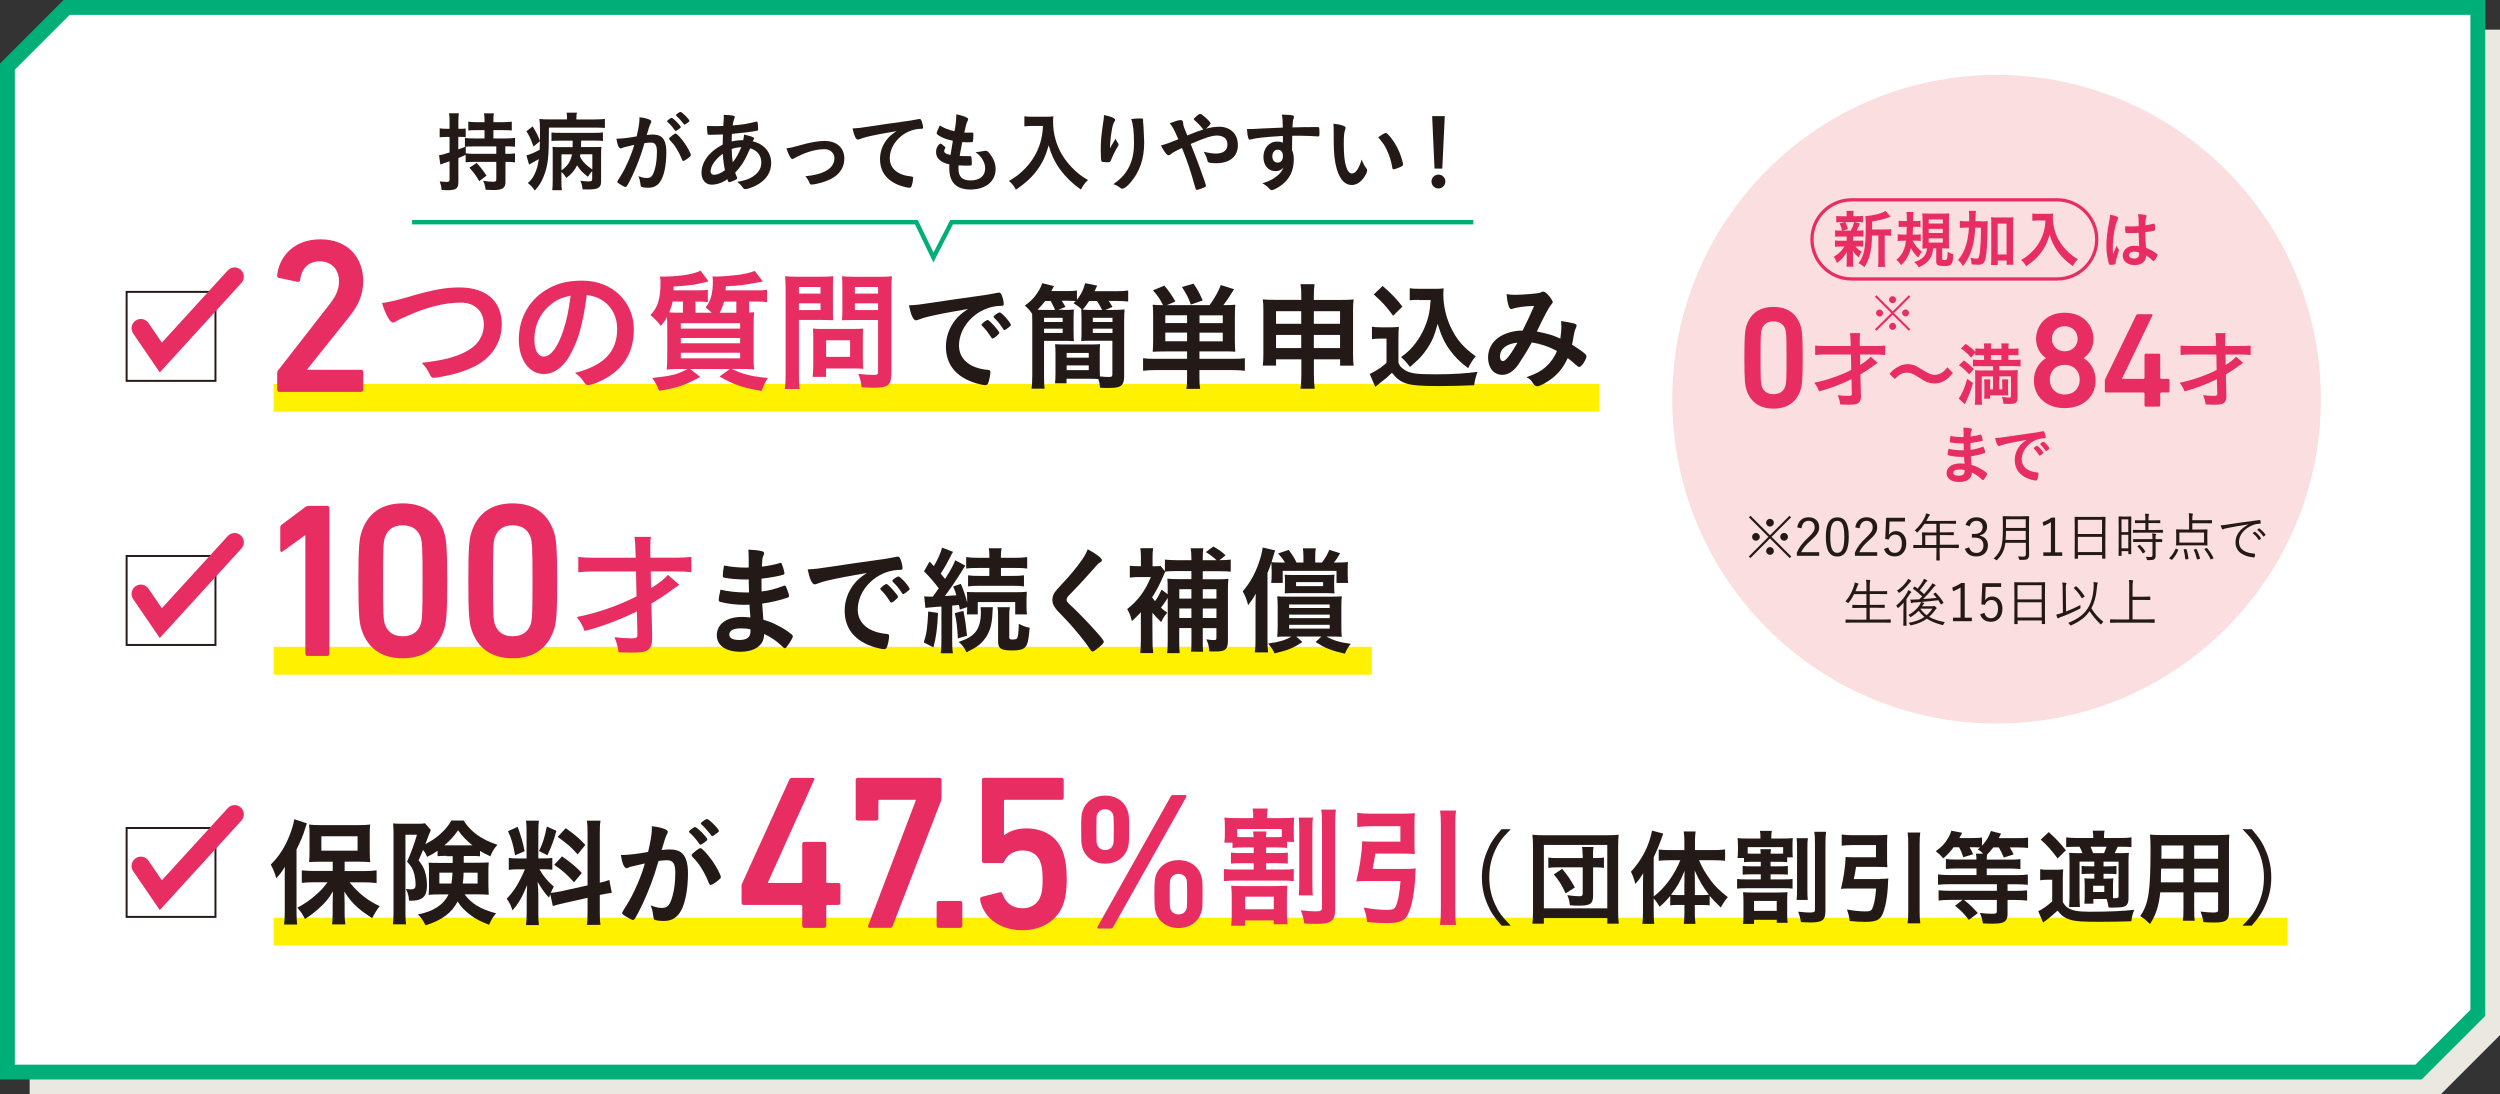
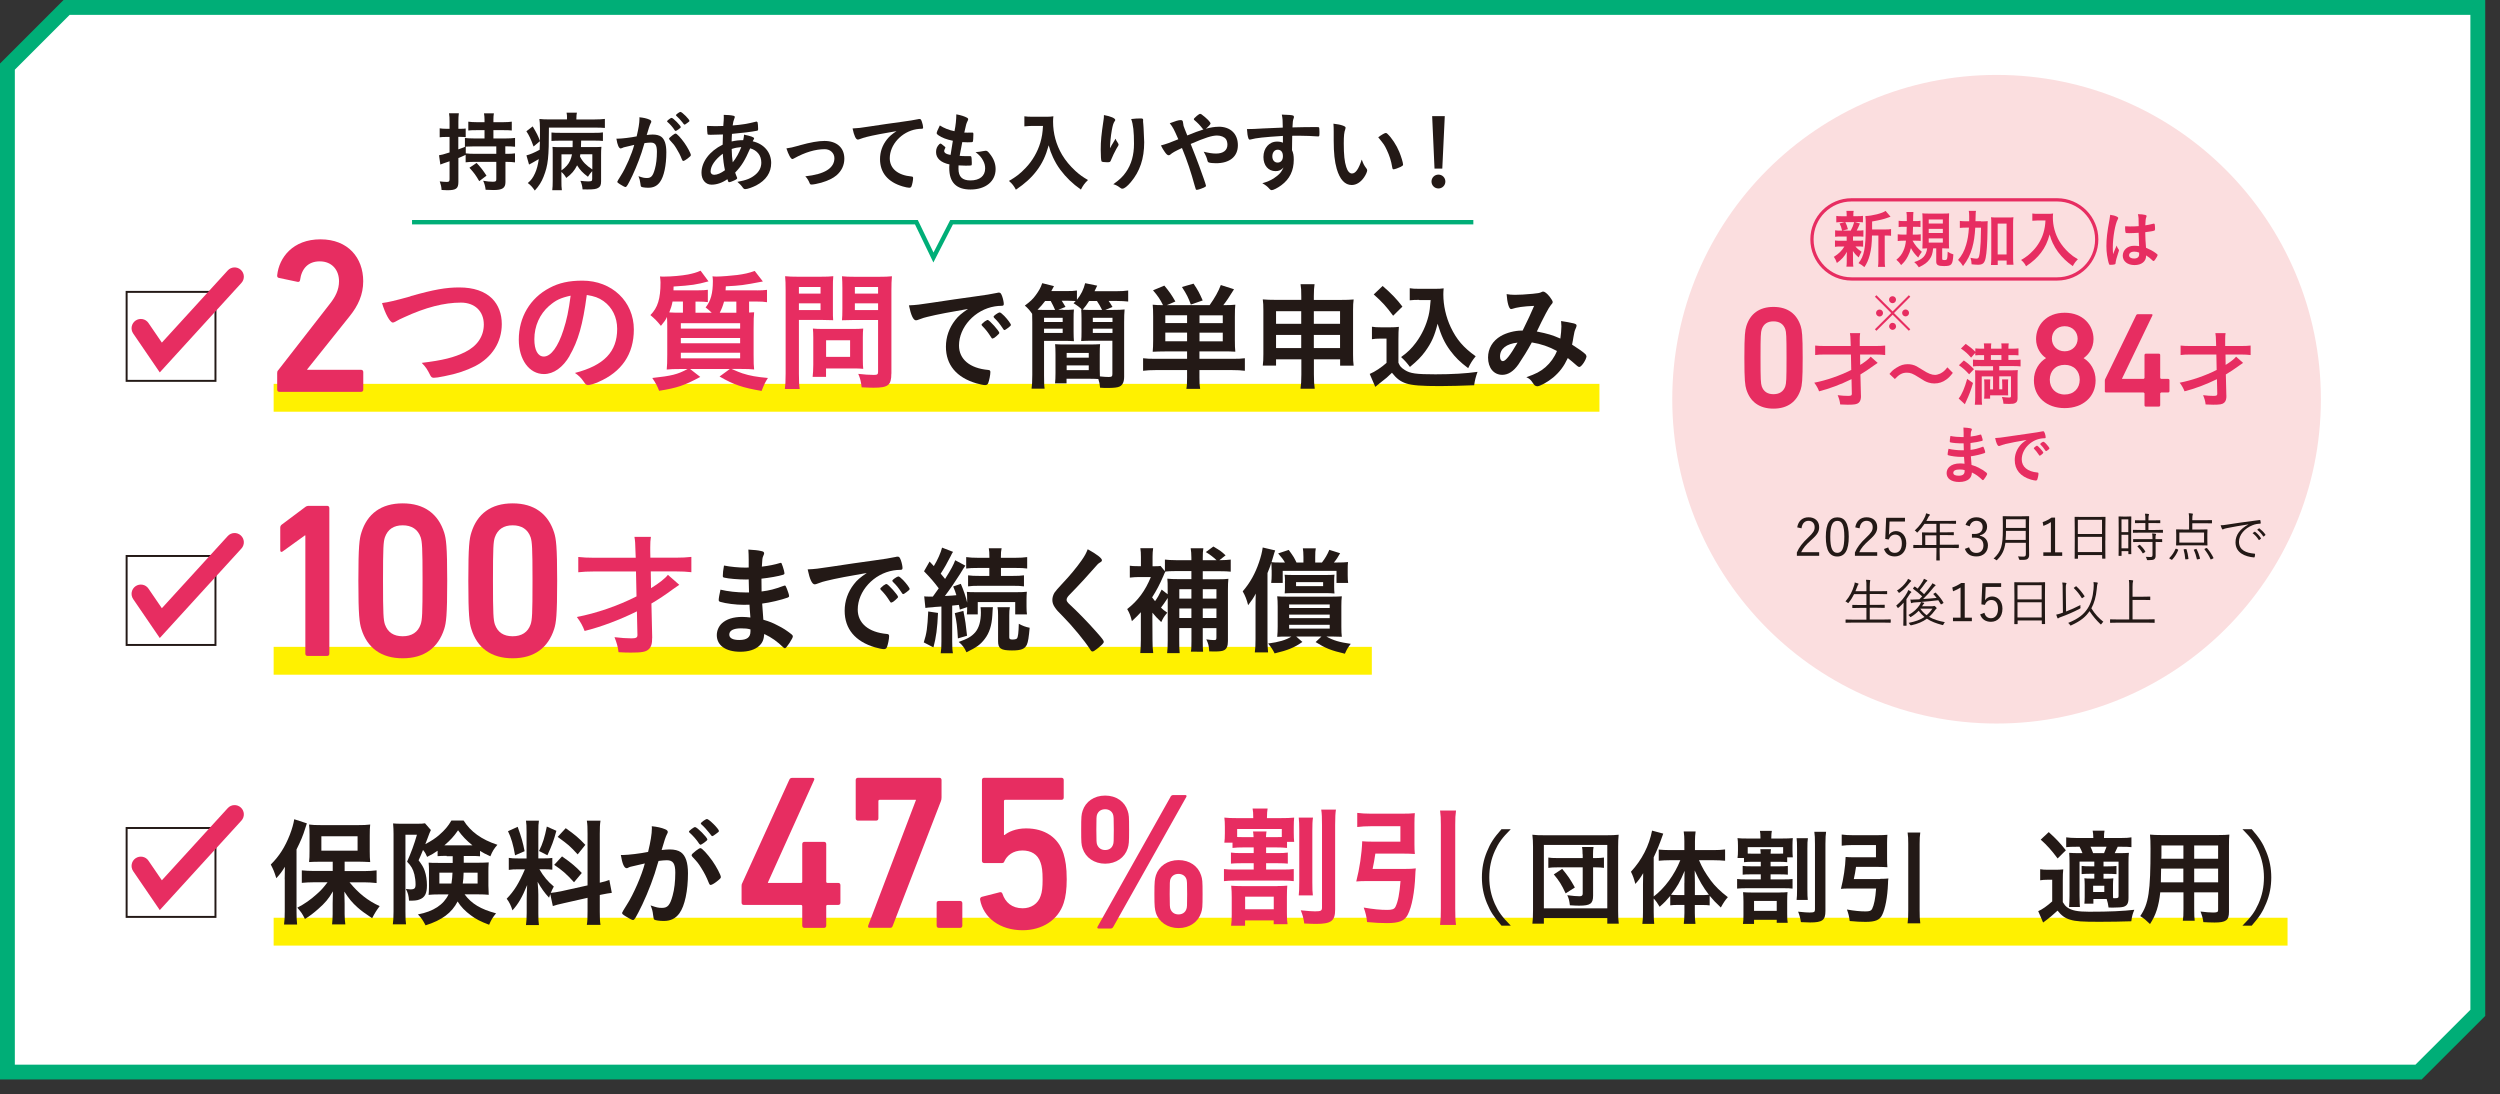
<svg xmlns="http://www.w3.org/2000/svg" id="Layer_2" data-name="Layer 2" viewBox="0 0 382.43 167.4">
  <rect x="0" y="0" width="382.43" height="167.4" fill="#333333" stroke="none" />
  <defs>
    <style>
      .cls-1 {
        clip-path: url(#clippath);
      }

      .cls-2 {
        fill: none;
      }

      .cls-2, .cls-3, .cls-4, .cls-5, .cls-6, .cls-7, .cls-8, .cls-9 {
        stroke-width: 0px;
      }

      .cls-3 {
        fill: #231916;
      }

      .cls-4 {
        fill: #fff;
      }

      .cls-5 {
        fill: #fff100;
      }

      .cls-6 {
        fill: #e72d61;
      }

      .cls-7 {
        fill: #fbdedf;
      }

      .cls-8 {
        fill: #eae8e1;
      }

      .cls-9 {
        fill: #00ae77;
      }
    </style>
    <clipPath id="clippath">
      <rect class="cls-2" x="4.53" y="4.53" width="377.9" height="162.86" />
    </clipPath>
  </defs>
  <g id="_レイヤー_1" data-name="レイヤー 1">
    <g class="cls-1">
-       <polyline class="cls-8" points="382.43 4.54 13.59 4.54 4.54 13.59 4.54 167.4 373.37 167.4 382.43 158.34 382.43 4.54" />
-     </g>
+       </g>
    <polygon class="cls-4" points="10.19 1.13 1.13 10.19 1.13 164 369.97 164 379.03 154.94 379.03 1.13 10.19 1.13" />
    <polygon class="cls-9" points="10.19 1.13 10.99 1.94 2.27 10.66 2.27 162.86 369.5 162.86 377.9 154.47 377.9 2.27 10.19 2.27 10.19 1.13 10.99 1.94 10.19 1.13 10.19 0 380.17 0 380.17 155.41 370.44 165.13 0 165.13 0 9.72 9.72 0 10.19 0 10.19 1.13" />
    <polyline class="cls-5" points="41.86 58.72 244.67 58.72 244.67 62.98 41.86 62.98" />
    <rect class="cls-4" x="19.37" y="44.65" width="13.59" height="13.61" />
    <polygon class="cls-3" points="32.96 58.26 32.96 58.41 19.22 58.41 19.22 44.5 33.11 44.5 33.11 58.41 32.96 58.41 32.96 58.26 32.81 58.26 32.81 44.8 19.52 44.8 19.52 58.11 32.96 58.11 32.96 58.26 32.81 58.26 32.96 58.26" />
    <path class="cls-6" d="m42.4,57.07c0-.2.03-.3.16-.44l7.86-10.1c.89-1.11,1.44-2.2,1.44-3.51,0-1.72-1.08-3.04-2.95-3.04-1.77,0-2.78,1.11-3.01,2.87-.03.2-.16.3-.36.27l-2.88-.61c-.2-.03-.29-.2-.26-.41.29-2.7,2.39-5.49,6.62-5.49s6.54,2.83,6.54,6.41c0,2.06-.78,3.75-2.09,5.37l-6.48,8.11v.07h8.25c.2,0,.33.14.33.34v2.69c0,.2-.13.34-.33.34h-12.51c-.2,0-.33-.13-.33-.34v-2.52Z" />
    <path class="cls-6" d="m62.79,45.31c3.59-1.02,5.44-1.34,7.47-1.34,2.18,0,3.89.58,5.03,1.71.95.97,1.47,2.31,1.47,3.89,0,2.76-1.49,5.1-4.08,6.44-1.38.69-2.79,1.17-4.71,1.54-.84.17-1.28.24-1.6.24-.26,0-.39-.09-.52-.32-.5-.99-.69-1.3-1.34-1.96,3.22-.39,4.97-.82,6.65-1.66,1.84-.91,2.85-2.4,2.85-4.21,0-2.03-1.38-3.35-3.5-3.35-2.57,0-5.42.73-8.7,2.25-.58.26-.89.41-1.1.54-.39.22-.5.26-.63.26-.41,0-1.15-1.32-1.64-2.98.99-.13,1.99-.37,4.34-1.02" />
    <path class="cls-6" d="m87.14,54.43c-1.04,1.79-2.46,2.79-3.93,2.79-2.25,0-3.85-2.2-3.85-5.27,0-3.41,1.73-6.35,4.69-7.9,1.45-.78,3-1.12,5.05-1.12,4.51,0,7.86,3.2,7.86,7.47,0,3.78-1.86,6.5-5.44,8.04-.71.3-1.27.47-1.56.47-.26,0-.37-.09-.65-.5-.37-.56-.78-.97-1.36-1.36,4.45-1.15,6.46-3.24,6.46-6.74,0-1.79-.76-3.3-2.1-4.26-.76-.52-1.36-.73-2.55-.93-.6,4.56-1.32,7.04-2.64,9.31m-3.11-7.65c-1.45,1.27-2.27,3.09-2.27,5.12,0,1.66.54,2.64,1.45,2.64,1.08,0,2.18-1.49,3-4.06.52-1.62.78-2.85,1.1-5.25-1.53.33-2.29.69-3.28,1.56" />
    <path class="cls-6" d="m115.84,44.42c.61,0,1.03-.02,1.49-.08v1.89c-.48-.08-.87-.1-1.47-.1h-1.27v1.68c.38-.02.46-.02.77-.04-.06.56-.08,1.13-.08,2.58v3.95c0,1.13.02,1.79.08,2.22-.48-.06-1.13-.08-2.06-.08h-1.39c.77.34,1.33.57,1.65.67,1.19.38,2.1.54,3.91.71-.46.73-.5.81-.97,1.98-2.94-.5-4.25-.95-6.43-2.2l1.57-1.15h-6.07l1.55,1.21c-2.38,1.29-3.55,1.69-6.29,2.12-.34-.83-.48-1.11-1.05-1.96,2.94-.32,3.87-.54,5.4-1.37h-1.11c-.91,0-1.57.02-2.08.08.06-.58.08-1.21.08-2.28v-3.89c0-.97,0-1.21-.04-1.88-.2.46-.38.7-.93,1.37-.6-.75-.93-1.07-1.61-1.65,1.13-1.13,1.55-2.5,1.55-5,0-.18-.04-.69-.08-.91.14,0,.26.02.32.02h.4c1.03,0,2.62-.14,3.57-.32.77-.16,1.31-.3,1.92-.58l1.21,1.63c-1.82.5-2.58.62-5.34.79,0,.3,0,.38-.02.58h3.83c.62,0,1.09-.02,1.43-.08v1.89c-.46-.06-.85-.08-1.39-.08h-.5v1.7h2.48c-.34-.34-.52-.48-.93-.81.79-.99,1.11-2.18,1.11-4.05,0-.26-.02-.42-.06-.71.34.04.46.04.62.04.62,0,2.42-.14,3.16-.24,1.07-.14,1.78-.3,2.68-.62l1.25,1.61c-3.15.6-3.37.62-5.67.74-.02.3-.02.44-.04.62h4.82Zm-11.37,3.41v-1.7h-1.59c-.12.65-.26,1.05-.5,1.66.61.04.97.04,1.65.04h.44Zm-.32,2.44h9.07v-.83h-9.07v.83Zm0,2.24h9.07v-.81h-9.07v.81Zm0,2.3h9.07v-.85h-9.07v.85Zm6.61-8.67c-.22.77-.38,1.15-.66,1.7h2.54v-1.7h-1.88Z" />
    <path class="cls-6" d="m122.21,57.13c0,1.17.04,1.88.12,2.38h-2.27c.08-.61.12-1.17.12-2.4v-12.68c0-1.03-.02-1.53-.08-2.18.62.06,1.05.08,1.97.08h3.41c1.01,0,1.43-.02,1.99-.08-.06.58-.06,1.01-.06,1.79v3.21c0,.91,0,1.29.04,1.73-.54-.02-1.11-.04-1.77-.04h-3.47v8.19Zm0-12.22h3.31v-1.01h-3.31v1.01Zm0,2.52h3.31v-1.03h-3.31v1.03Zm9.78,7.66c0,.58.02.97.06,1.33-.44-.04-.83-.06-1.37-.06h-4.32v1.29h-2.05c.06-.52.1-1.15.1-1.87v-4.15c0-.53-.02-.99-.06-1.37.44.04.87.06,1.43.06h4.78c.6,0,1.05-.02,1.49-.06-.04.36-.06.77-.06,1.33v3.51Zm-5.62-.5h3.67v-2.54h-3.67v2.54Zm9.98,2.56c0,1.77-.48,2.16-2.7,2.16-.3,0-.52,0-1.84-.06-.12-.95-.22-1.35-.52-2.06.79.1,1.75.16,2.36.16.56,0,.67-.08.67-.48v-7.92h-3.75c-.6,0-1.37.02-1.77.04.04-.46.06-.93.06-1.73v-3.21c0-.69-.02-1.23-.06-1.79.61.06,1.01.08,1.98.08h3.67c.95,0,1.37-.02,1.99-.08-.06.62-.08,1.25-.08,2.16v12.74Zm-5.58-12.24h3.55v-1.01h-3.55v1.01Zm0,2.52h3.55v-1.03h-3.55v1.03Z" />
    <path class="cls-3" d="m141.87,48.47c-.47.11-.63.16-1.28.4-.23.09-.36.13-.47.13-.4,0-.76-.74-1.08-2.29,1.15-.05,1.57-.11,3.56-.41,2.16-.32,4.9-.74,6.34-.92,1.62-.21,2.92-.43,3.6-.58.13-.04.18-.04.27-.04.23,0,.32.11.49.56.14.38.25.92.25,1.17,0,.21-.07.29-.32.29-.38,0-.72.04-1.06.09-3.04.5-5.47,3.17-5.47,5.98,0,2.11,1.66,3.49,4.46,3.74.25.02.34.11.34.32,0,.45-.18,1.31-.34,1.71-.09.2-.23.29-.47.29s-.77-.11-1.33-.27c-3.06-.9-4.66-2.84-4.66-5.6,0-1.49.49-2.88,1.42-4.07.5-.65.94-1.01,1.96-1.71-2.36.4-4.84.86-6.21,1.21m9.22.47c.25,0,1.78,1.71,1.78,1.98,0,.09-.11.2-.43.49-.34.29-.36.29-.5.34l-.13.04c-.07,0-.09-.02-.41-.52-.29-.45-.59-.85-1.17-1.44l-.09-.14.07-.14.43-.38c.18-.09.29-.16.31-.18l.05-.04h.09Zm3.08,1.24c-.27.2-.43.31-.52.31-.07,0-.11-.04-.2-.18-.54-.81-.81-1.15-1.39-1.71l-.07-.14c0-.09.11-.2.36-.38.25-.18.47-.29.56-.29.13,0,.34.16.72.54.52.54,1.01,1.21,1.01,1.37,0,.11-.13.23-.47.48" />
    <path class="cls-3" d="m162.66,47.41c.76,0,1.23-.02,1.62-.06-.04.45-.05.76-.05,1.42v2c0,.65.02.99.05,1.42-.54-.04-1.03-.05-1.78-.05h-2.79v5.31c0,1.08.02,1.58.09,2.01h-2c.07-.5.11-1.06.11-2.12v-8.05c0-.52,0-.79-.02-1.28-.34-.5-.68-.9-1.12-1.26.86-.65,1.19-.95,1.67-1.6.49-.67.74-1.11.99-1.83l1.8.45c-.18.34-.22.41-.41.76h2.23c.85,0,1.26-.02,1.69-.09v1.42c.65-.83,1.01-1.56,1.26-2.54l1.84.38c-.14.31-.16.34-.41.85h3.26c.88,0,1.39-.04,1.89-.11v1.69c-.54-.05-1.02-.09-1.8-.09h-1.19c.23.32.36.52.59.92l-1.1.45h1.17c.83,0,1.33-.02,1.78-.07-.05.54-.07,1.13-.07,1.96v8.33c0,.77-.22,1.26-.67,1.49-.32.16-.85.23-1.93.23-.31,0-.56,0-1.08-.04-.05-.58-.13-.92-.27-1.33-.43-.02-.76-.04-1.37-.04h-3.49v.7h-1.76c.05-.47.07-.86.07-1.53v-2.93c0-.67-.02-1.1-.06-1.53.45.04.87.05,1.6.05h3.64c.77,0,1.17-.02,1.64-.05-.04.41-.05.86-.05,1.53v2.3c0,.47,0,.68.02,1.1.4.05,1.01.09,1.3.09.5,0,.61-.07.61-.45v-5.1h-2.99c-.76,0-1.26.02-1.78.05.04-.39.05-.81.05-1.42v-2c0-.61-.02-1.01-.05-1.42l.11.02c-.34-.34-.76-.65-1.28-.96.16-.16.23-.22.32-.34-.27-.02-.7-.04-1.12-.04h-1.01c.14.22.34.52.58.94l-1.1.43h.76Zm-1.26,0c-.16-.4-.4-.87-.67-1.37h-.85c-.38.5-.68.86-1.17,1.35.32.02.52.02.83.02h1.85Zm-1.69,1.85h2.85v-.65h-2.85v.65Zm0,1.67h2.85v-.65h-2.85v.65Zm3.46,3.78h3.38v-.72h-3.38v.72Zm0,1.91h3.38v-.72h-3.38v.72Zm5.42-9.21c-.29-.56-.45-.87-.79-1.37h-1.19c-.45.68-.54.81-.99,1.33.41.04.79.04,1.4.04h1.57Zm-1.42,1.85h3.01v-.65h-3.01v.65Zm0,1.67h3.01v-.65h-3.01v.65Z" />
    <path class="cls-3" d="m178.17,53.76c-.77,0-1.21.02-1.84.05.05-.54.07-.99.07-1.73v-3.64c0-.86-.02-1.33-.07-1.83.47.05.86.07,1.58.07-.4-.83-.81-1.44-1.53-2.27l1.73-.72c.79.95,1.13,1.44,1.69,2.43l-1.31.56h6.55c.81-1.15,1.32-2.05,1.71-3.08l2.02.65c-.76,1.21-1.15,1.82-1.64,2.43.95,0,1.33-.02,1.84-.07-.05.5-.07.9-.07,1.83v3.6c0,.83.02,1.29.07,1.76-.56-.04-1.13-.05-1.84-.05h-3.65v1.14h5.06c.86,0,1.39-.02,1.89-.09v1.92c-.49-.07-1.19-.11-2.07-.11h-4.88v1.13c0,.85.02,1.19.11,1.75h-2.11c.09-.5.11-.88.11-1.75v-1.13h-4.68c-.88,0-1.51.04-2.05.11v-1.92c.52.07,1.06.09,1.89.09h4.84v-1.14h-3.42Zm3.42-5.53h-3.33v1.19h3.33v-1.19Zm0,2.65h-3.33v1.32h3.33v-1.32Zm.58-4.28c-.38-1.04-.61-1.53-1.37-2.7l1.78-.51c.68,1.01.88,1.39,1.4,2.57l-1.82.63Zm4.88,1.64h-3.56v1.19h3.56v-1.19Zm0,2.65h-3.56v1.32h3.56v-1.32Z" />
    <path class="cls-3" d="m195.2,54.96v.97h-2.03c.07-.54.09-1.01.09-1.76v-6.7c0-.74-.02-1.17-.09-1.67.63.05,1.04.07,1.91.07h3.98v-.5c0-.92-.02-1.33-.11-1.89h2.14c-.07.52-.11.97-.11,1.82v.58h4.09c.97,0,1.39-.02,2-.07-.07.5-.09.92-.09,1.66v6.71c0,.81.02,1.26.09,1.76h-2.07v-.97h-4.01v2.32c0,1.06.04,1.55.13,2.18h-2.18c.09-.67.13-1.17.13-2.18v-2.32h-3.85Zm0-5.43h3.85v-1.93h-3.85v1.93Zm0,3.71h3.85v-2h-3.85v2Zm5.78-3.71h4.01v-1.93h-4.01v1.93Zm0,3.71h4.01v-2h-4.01v2Z" />
    <path class="cls-3" d="m209.87,49.98c.43.07.72.09,1.39.09h1.42c.52,0,.92-.02,1.31-.07-.05.54-.07.94-.07,1.89v3.6c.25.58.41.74.99,1.12.81.52,1.73.65,4.68.65,2.5,0,4.73-.13,6.43-.38-.29.83-.4,1.26-.52,2.05-1.53.07-3.98.13-5.22.13-2.86,0-4.25-.11-5.15-.4-.9-.29-1.51-.76-2.2-1.64-.56.56-.97.92-1.78,1.53-.29.23-.36.29-.5.41q-.18.14-.27.22l-.85-1.98c.79-.32,1.85-1.04,2.57-1.69v-3.71h-1.06c-.47,0-.72.02-1.17.09v-1.91Zm1.64-6.23c1.26,1.08,2.2,2.05,3.02,3.15l-1.42,1.4c-1.08-1.46-1.64-2.07-2.97-3.26l1.37-1.3Zm5.58,2.12c-.59,0-1.01.02-1.44.07v-1.85c.38.07.77.09,1.44.09h2.47c.56,0,.92-.02,1.28-.07-.04.4-.05.63-.05.94,0,1.67.4,3.44,1.13,5,.9,1.89,1.93,3.1,3.82,4.45-.49.59-.79,1.06-1.15,1.82-1.26-.95-1.96-1.64-2.75-2.7-.86-1.17-1.35-2.21-1.93-4.1-.45,1.84-.94,2.92-1.89,4.23-.65.88-1.19,1.42-2.34,2.38-.47-.63-.72-.92-1.35-1.51,1.04-.76,1.57-1.28,2.27-2.21.92-1.24,1.57-2.65,1.93-4.12.16-.7.23-1.22.32-2.39h-1.75Z" />
    <path class="cls-3" d="m234.33,52.37c-.65,1.21-1.39,2.39-2.05,3.37-.74,1.06-1.58,1.6-2.47,1.6-1.3,0-2.18-1.06-2.18-2.65,0-1.37.68-2.54,1.96-3.29.85-.49,2.12-.83,3.15-.83h.18c.92-1.87,1.15-2.38,1.76-3.78-1.66.07-2.66.22-3.4.47l-.13.02c-.31,0-.59-.94-.68-2.29.4.07.77.11,1.26.11.61,0,1.66-.05,2.75-.16q1.03-.09,1.26-.23c.14-.07.23-.11.32-.11.23,0,.6.29.99.78.29.38.47.68.47.81,0,.14-.07.27-.29.49-.27.29-1.1,1.84-2.14,4.03,1.71.34,2.36.54,3.6,1.08.09-.63.16-1.37.16-1.87,0-.23-.02-.5-.05-.81.77.11,1.42.24,1.94.36.32.09.43.18.43.32,0,.13-.04.25-.14.47-.16.34-.22.58-.34,1.31-.05.38-.11.63-.21,1.15.92.58,1.71,1.13,2.07,1.48l.14.27c0,.5-.77,1.67-1.1,1.67-.09,0-.18-.05-.32-.16-.49-.43-1.08-.93-1.44-1.21-.61,1.3-1.24,2.12-2.23,2.97-.85.7-2.02,1.35-2.45,1.35-.14,0-.31-.07-.43-.18-.05-.05-.05-.07-.29-.4-.27-.42-.5-.61-.94-.81,1.44-.5,2.14-.86,2.92-1.53.77-.68,1.37-1.51,1.76-2.48-1.23-.67-2.43-1.08-3.85-1.31m-4.86,2.16c0,.43.16.7.45.7.4,0,1.1-.88,2.23-2.83-1.71.18-2.68.95-2.68,2.12" />
    <path class="cls-6" d="m22.71,49.41l2.05,3,10.08-11.04c.53-.58,1.42-.62,2-.09.58.53.62,1.42.09,2l-12.49,13.69-4.07-5.96c-.44-.65-.27-1.53.37-1.97.65-.44,1.53-.28,1.97.37" />
    <polyline class="cls-5" points="41.86 98.95 209.85 98.95 209.85 103.21 41.86 103.21" />
    <rect class="cls-4" x="19.37" y="85.05" width="13.59" height="13.61" />
    <polygon class="cls-3" points="32.96 98.66 32.96 98.81 19.22 98.81 19.22 84.9 33.11 84.9 33.11 98.81 32.96 98.81 32.96 98.66 32.81 98.66 32.81 85.2 19.52 85.2 19.52 98.51 32.96 98.51 32.96 98.66 32.81 98.66 32.96 98.66" />
    <path class="cls-6" d="m46.71,81.9h-.07l-3.41,2.46c-.2.14-.36.07-.36-.2v-3.44c0-.2.07-.34.23-.47l3.57-2.67c.16-.13.33-.2.59-.2h2.79c.2,0,.33.14.33.34v22.28c0,.2-.13.34-.33.34h-3.01c-.2,0-.33-.13-.33-.34v-18.09Z" />
    <path class="cls-6" d="m54.82,88.85c0-5.34.16-6.42.46-7.37.88-2.87,3.01-4.48,6.32-4.48s5.44,1.62,6.35,4.48c.29.95.46,2.03.46,7.37s-.16,6.42-.46,7.37c-.92,2.87-3.04,4.48-6.35,4.48s-5.44-1.62-6.32-4.48c-.29-.95-.46-2.03-.46-7.37m6.78,8.48c1.38,0,2.33-.61,2.75-1.82.23-.71.29-1.49.29-6.66s-.07-5.95-.29-6.66c-.43-1.22-1.38-1.83-2.75-1.83s-2.29.61-2.72,1.83c-.23.71-.29,1.49-.29,6.66s.07,5.95.29,6.66c.43,1.22,1.34,1.82,2.72,1.82" />
    <path class="cls-6" d="m71.64,88.85c0-5.34.16-6.42.46-7.37.88-2.87,3.01-4.48,6.32-4.48s5.44,1.62,6.35,4.48c.29.95.46,2.03.46,7.37s-.16,6.42-.46,7.37c-.92,2.87-3.04,4.48-6.35,4.48s-5.44-1.62-6.32-4.48c-.29-.95-.46-2.03-.46-7.37m6.78,8.48c1.38,0,2.33-.61,2.75-1.82.23-.71.29-1.49.29-6.66s-.07-5.95-.29-6.66c-.43-1.22-1.38-1.83-2.75-1.83s-2.29.61-2.72,1.83c-.23.71-.29,1.49-.29,6.66s.07,5.95.29,6.66c.43,1.22,1.34,1.82,2.72,1.82" />
    <path class="cls-6" d="m99.76,97.6c.02.85-.16,1.41-.56,1.75-.44.38-1.07.48-2.72.48-.69,0-1.05-.02-1.86-.06-.1-.85-.28-1.45-.62-2.3,1.05.12,1.82.18,2.6.18.7,0,.93-.12.91-.54l-.08-3.59c-2.64,1.31-5.5,2.38-8,3-.26-.71-.62-1.39-1.19-2.14,2.92-.55,6.37-1.73,9.13-3.15l-.08-3.81h-6.45c-.91,0-1.71.04-2.38.12v-2.34c.69.08,1.45.12,2.38.12h6.41l-.04-.97c-.02-1.13-.06-1.73-.16-2.22h2.52c-.08.52-.1.87-.1,1.61v.6l.02.97h3.89c.93,0,1.69-.04,2.38-.12v2.34c-.71-.08-1.45-.12-2.38-.12h-3.83l.04,2.56c1.17-.71,2.22-1.53,2.58-2.04l1.74,1.53c-.18.12-.2.16-.49.34q-.2.14-.6.42c-.89.67-2.24,1.57-3.17,2.1l.12,5.24Z" />
    <path class="cls-3" d="m114.58,90.63q-.04-.88-.05-2c-.16.02-.32.02-.4.02-1.19,0-2.72-.13-3.35-.29-.18-.05-.21-.09-.21-.27,0-.4.05-.88.18-1.58,1.01.2,2.25.32,3.33.32.09,0,.25,0,.45-.02v-1.19c0-.63-.02-.92-.05-1.55.9.05,1.51.11,1.94.22.36.07.47.16.47.36,0,.09-.02.13-.14.41-.13.31-.14.38-.21,1.62,1.08-.13,1.94-.3,2.79-.56l.09-.02c.13,0,.13.02.33.59.13.38.25.85.25.99,0,.13-.06.2-.24.25-.59.2-2.14.47-3.28.59,0,1.28,0,1.33.02,1.96,1.26-.16,1.94-.34,3.37-.86l.18-.05c.11,0,.14.05.32.49.18.45.34.95.34,1.13,0,.09-.07.16-.2.22-.99.36-2.79.79-3.92.92.04.68.07,1.06.18,2.47,1.01.3,1.42.47,2.2.88.86.43,1.33.74,2.11,1.35.14.11.2.2.2.34,0,.13-.16.43-.5.97-.4.59-.59.83-.72.83l-.16-.07c-1.08-1.03-1.78-1.53-2.99-2.12-.07.86-.27,1.35-.76,1.8-.61.59-1.64.92-2.92.92-2.21,0-3.58-.97-3.58-2.54,0-.68.29-1.35.77-1.8.7-.65,1.76-.99,3.11-.99.43,0,.81.04,1.26.09-.09-1.17-.13-1.58-.14-1.96-.41.02-.65.02-.86.02-1.24,0-2.76-.2-3.6-.45-.18-.05-.25-.14-.25-.29,0-.27.11-.85.27-1.58,1.12.27,2.54.43,3.87.43h.52Zm-1.24,5.49c-1.15,0-1.78.34-1.78.95,0,.54.52.83,1.53.83,1.17,0,1.71-.41,1.71-1.31v-.31c-.47-.13-.83-.16-1.46-.16" />
    <path class="cls-3" d="m126.38,88.86c-.47.11-.63.16-1.28.4-.23.09-.36.13-.47.13-.4,0-.76-.74-1.08-2.29,1.15-.05,1.57-.11,3.56-.41,2.16-.32,4.9-.74,6.34-.92,1.62-.21,2.92-.43,3.6-.58.13-.04.18-.04.27-.04.23,0,.32.11.49.56.14.38.25.92.25,1.17,0,.21-.07.29-.32.29-.38,0-.72.04-1.06.09-3.04.5-5.47,3.17-5.47,5.98,0,2.11,1.66,3.49,4.46,3.74.25.02.34.11.34.32,0,.45-.18,1.31-.34,1.71-.09.2-.23.29-.47.29s-.77-.11-1.33-.27c-3.06-.9-4.66-2.84-4.66-5.6,0-1.49.49-2.88,1.42-4.07.5-.65.94-1.01,1.96-1.71-2.36.4-4.84.86-6.21,1.21m9.22.47c.25,0,1.78,1.71,1.78,1.98,0,.09-.11.2-.43.49-.34.29-.36.29-.5.34l-.13.04c-.07,0-.09-.02-.41-.52-.29-.45-.59-.85-1.17-1.44l-.09-.14.07-.14.43-.38c.18-.09.29-.16.31-.18l.05-.04h.09Zm3.08,1.24c-.27.2-.43.31-.52.31-.07,0-.11-.04-.2-.18-.54-.81-.81-1.15-1.39-1.71l-.07-.14c0-.09.11-.2.36-.38.25-.18.47-.29.56-.29.13,0,.34.16.72.54.52.54,1.01,1.21,1.01,1.37,0,.11-.13.23-.47.48" />
    <path class="cls-3" d="m143.49,93.76c-.11,2.39-.29,3.73-.7,5.27l-1.48-.76c.45-1.4.56-2.2.68-4.73l1.49.22Zm-2.12-2.54c.25.04.36.04.7.04h.63q.5-.7.9-1.26c-.63-.86-1.3-1.64-2.25-2.61l.85-1.49.65.7c.56-.92,1.08-2.07,1.26-2.83l1.68.65c-.13.18-.2.31-.36.65-.52,1.03-1.04,1.94-1.53,2.68.27.34.36.45.67.81.94-1.48,1.31-2.2,1.55-2.86l1.55.83q-.22.29-.83,1.31c-.56.9-1.58,2.39-2.3,3.33.97-.05,1.33-.07,1.76-.12-.18-.59-.24-.74-.49-1.33l1.17-.41c.45,1.05.76,1.98.97,2.88v-.41c0-.65-.02-.94-.05-1.24.31.04.67.05,1.57.05h5.96c.83,0,1.21-.02,1.65-.07-.03.38-.05.67-.05,1.22v1.03c0,.54.02.9.07,1.22h-1.8v-1.89h-5.73v1.89h-1.67c.04-.38.05-.5.05-1.12l-1.12.38c-.05-.34-.09-.47-.15-.72-.39.05-.61.07-1.02.11v5.47c0,.88.02,1.31.11,1.82h-1.87c.09-.56.11-.99.11-1.82v-5.33c-.85.05-1.29.09-1.35.11-.61.04-.81.06-1.1.11l-.18-1.76Zm6,2.23c.32,1.66.38,2.09.56,3.8l-1.4.41c-.11-1.87-.18-2.47-.47-3.87l1.32-.34Zm4.52-.56q-.05.32-.09,1.24c-.09,1.57-.47,2.72-1.17,3.62-.65.85-1.21,1.26-2.79,2.03-.29-.67-.63-1.13-1.19-1.58,1.42-.5,1.96-.83,2.54-1.48.56-.67.86-1.69.86-3.02,0-.32-.02-.52-.05-.81h1.89Zm-2.2-6.01c-.88,0-1.44.02-1.89.09v-1.75c.5.07,1.06.11,1.93.11h1.62v-.16c0-.56-.02-.9-.09-1.3h1.96c-.09.4-.11.72-.11,1.32v.14h2.11c.81,0,1.44-.04,1.91-.11v1.75c-.45-.07-.97-.09-1.85-.09h-2.16v1.22h1.76c.83,0,1.24-.02,1.76-.09v1.69c-.45-.07-.93-.09-1.75-.09h-5.04c-.83,0-1.28.02-1.76.09v-1.69c.5.07.95.09,1.78.09h1.47v-1.22h-1.66Zm4.79,6.01c-.07.36-.09.7-.09,1.22v3.38c0,.27.11.34.52.34.31,0,.57-.07.65-.16.18-.22.25-.88.29-2.25.56.31,1.08.5,1.66.61-.13,1.44-.23,2.14-.43,2.59-.32.67-.88.88-2.28.88-1.69,0-2.12-.29-2.12-1.42v-3.98c0-.52-.02-.9-.09-1.22h1.91Z" />
    <path class="cls-3" d="m168.56,85.7c0,.16-.07.22-.38.4-.13.07-.29.22-.45.42-1.12,1.29-2.72,3.04-4.14,4.48-.31.31-.43.54-.43.76,0,.2.14.41.49.72,1.06.97,2.79,2.73,4.07,4.19.9,1.01,1.13,1.33,1.13,1.51,0,.2-.31.51-1.04,1.08-.34.27-.56.4-.67.4-.16,0-.23-.07-.41-.36-.77-1.22-2.66-3.51-4.1-4.97-.81-.81-.97-.99-1.22-1.35-.31-.43-.43-.79-.43-1.21,0-.36.11-.74.32-1.1q.2-.32,1.29-1.49c1.04-1.08,2.16-2.45,2.86-3.45.47-.67.7-1.1.94-1.71,1.4.77,2.18,1.37,2.18,1.69" />
    <path class="cls-3" d="m176.28,94.23l.02,3.67c0,.77.03,1.46.11,2h-1.98c.05-.54.09-1.26.09-1.98v-4.27c-.4.45-.63.67-1.37,1.37-.2-.81-.34-1.19-.72-1.85,1.67-1.31,2.75-2.79,3.62-4.9h-1.8c-.5,0-.97.04-1.42.09v-1.82c.31.05.63.07,1.3.07h.4v-1.4c0-.54-.02-.94-.09-1.35h1.96c-.06.38-.09.81-.09,1.3v1.46h.34c.52,0,.7-.02.88-.05l.67.81v-1.78c.41.05.94.09,1.69.09h2.36v-.36c0-.61-.04-1.04-.11-1.46h1.94c-.07.43-.09.81-.09,1.48v.34h2.11c-.5-.47-1.01-.86-1.64-1.24l1.15-.85c1.12.67,1.22.74,1.87,1.35l-.94.74h.11c.67,0,1.15-.04,1.62-.09v1.85c-.41-.05-.95-.07-1.62-.07h-2.66v1.23h2.36c.77,0,1.22-.02,1.56-.07-.05.49-.07.95-.07,1.78v7.74c0,.76-.18,1.19-.58,1.4-.25.14-.68.2-1.51.2-.18,0-.36,0-.77-.02-.05-.85-.13-1.19-.45-1.84.65.09.81.11,1.21.11.29,0,.34-.07.34-.41v-1.42h-2.09v2.02c0,.76.02,1.17.05,1.6l-1.87-.02c.07-.29.09-.67.09-1.57v-2.04h-1.87v1.93c0,.99.02,1.46.07,1.91h-1.92c.06-.54.09-1.06.09-1.89v-6.55c-.38.59-.72,1.08-1.03,1.48.31.31.47.43.96.77-.52.63-.6.76-.92,1.44-.65-.61-.88-.88-1.35-1.44v.52Zm1.64-6.03c-.47,1.1-1.03,2.18-1.68,3.18.2.27.25.34.45.58.38-.52.65-1.01,1.01-1.77l.92.72v-.65c0-1.04,0-1.24-.05-1.74.43.05.9.07,1.73.07h1.95v-1.23h-2.52c-.56,0-1.04.02-1.46.07-.07.13-.23.45-.34.76m4.32,1.94h-1.85v1.44h1.85v-1.44Zm0,2.95h-1.85v1.46h1.85v-1.46Zm3.83-2.95h-2.09v1.44h2.09v-1.44Zm0,2.95h-2.09v1.46h2.09v-1.46Z" />
    <path class="cls-3" d="m194.52,87.19c0-.5-.02-.83-.05-1.1-.09.29-.13.41-.18.56-.02.02-.11.27-.24.61-.04.09-.09.22-.16.4v10.11c0,.76.02,1.33.09,2.03h-2.03c.09-.7.11-1.19.11-2.03v-5.04c0-.81.02-1.4.04-1.93-.34.65-.61,1.05-1.17,1.78-.22-.88-.45-1.44-.83-2.12,1.13-1.31,1.91-2.72,2.5-4.46.31-.92.45-1.51.56-2.25l1.91.45c-.11.29-.13.32-.29.9-.05.18-.16.56-.27.9.43.05.7.05,1.49.05h.56c-.25-.45-.47-.74-1.04-1.39l1.62-.54c.78,1.08.81,1.15,1.19,1.93h1.06v-.85c0-.61-.04-.99-.09-1.32h1.98c-.07.32-.09.68-.09,1.32v.85h1.03c.5-.65.83-1.22,1.13-1.94l1.65.52c-.32.58-.57.97-.95,1.42h.45c.75,0,1.26-.02,1.71-.07-.04.32-.05.67-.05,1.17v.83c0,.52.02.88.07,1.19h-1.78v-1.84h-8.23v1.84h-1.76c.05-.42.07-.79.07-1.22v-.76Zm2.34,10.19c-.72,0-1.01,0-1.48.04.05-.5.07-1.03.07-1.55v-3.1c0-.65-.02-1.08-.07-1.55.45.04.83.05,1.46.05h6.93c.67,0,1.08-.02,1.49-.05-.05.45-.07.83-.07,1.53v3.11c0,.74.02,1.08.07,1.55q-.43-.02-1.46-.04h-.9c1.08.61,2.03.88,3.73,1.12-.4.5-.61.85-.9,1.51-2.14-.5-2.95-.83-4.48-1.78l.9-.85h-3.87l.95.83c-1.21.85-2.23,1.28-4.25,1.75-.25-.52-.49-.88-.99-1.51,1.64-.22,2.7-.52,3.56-1.06h-.7Zm-.29-8.51c0-.38-.02-.61-.06-.95.32.02.63.04,1.35.04h4.93c.68,0,1.03-.02,1.35-.05-.04.34-.05.61-.05.97v.94c0,.36.02.63.05.97-.41-.04-.79-.06-1.37-.06h-4.9c-.66,0-1.01.02-1.35.04.04-.47.04-.52.04-.95v-.94Zm.63,4.14h6.21v-.54h-6.21v.54Zm0,1.55h6.21v-.54h-6.21v.54Zm0,1.6h6.21v-.58h-6.21v.58Zm1.06-6.5h4.14v-.61h-4.14v.61Z" />
    <path class="cls-6" d="m22.71,90.04l2.05,3,10.08-11.04c.53-.58,1.42-.62,2-.09.58.53.62,1.42.09,2l-12.49,13.69-4.07-5.96c-.44-.65-.27-1.53.37-1.97.65-.44,1.53-.28,1.97.37" />
    <polyline class="cls-5" points="41.86 140.39 349.93 140.39 349.93 144.65 41.86 144.65" />
    <rect class="cls-4" x="19.37" y="126.66" width="13.59" height="13.61" />
    <polygon class="cls-3" points="32.96 140.26 32.96 140.41 19.22 140.41 19.22 126.51 33.11 126.51 33.11 140.41 32.96 140.41 32.96 140.26 32.81 140.26 32.81 126.81 19.52 126.81 19.52 140.11 32.96 140.11 32.96 140.26 32.81 140.26 32.96 140.26" />
    <path class="cls-3" d="m43.55,134.5c0-.58,0-.88.03-1.91-.43.72-.7,1.08-1.31,1.75-.34-1.06-.43-1.28-.85-2.09,1.3-1.28,2.19-2.7,2.92-4.57.34-.88.57-1.71.67-2.36l1.93.63q-.09.25-.25.77c-.34,1.12-.7,1.96-1.33,3.22v9.49c0,.76.02,1.3.09,2h-2c.09-.74.11-1.21.11-2.03v-4.9Zm7.34-2.68h-1.86c-.75,0-1.31.02-1.75.05.06-.49.07-.96.07-1.66v-2.5c0-.67-.02-1.08-.07-1.58.5.07.97.09,1.91.09h5.53c.86,0,1.39-.02,1.91-.09-.06.56-.07.88-.07,1.69v2.41c0,.74.02,1.13.07,1.64q-.2-.02-.5-.02c-.07,0-.2-.02-.38-.02-.3-.02-.57-.02-.83-.02h-2.2v1.44h3.02c.61,0,1.33-.04,1.87-.11v1.94c-.63-.07-1.3-.11-1.82-.11h-2.32c1.39,1.69,2.79,2.81,4.61,3.64-.5.67-.76,1.08-1.15,1.85-1.21-.81-1.6-1.1-2.2-1.62-.86-.77-1.35-1.35-2.05-2.45.02.61.04,1.33.04,1.84v1.6c0,.58.04,1.04.11,1.58h-2.03c.05-.56.09-1.02.09-1.6v-1.62c0-.22.02-.83.04-1.84-.68,1.17-1.19,1.76-2.23,2.68-.77.68-1.28,1.06-2.05,1.55-.43-.85-.54-1.01-1.17-1.73,1.12-.58,2.02-1.21,2.97-2.07.67-.59.97-.93,1.66-1.82h-2.07c-.67,0-1.33.04-1.87.09v-1.91c.54.05,1.12.09,1.87.09h2.86v-1.44Zm-1.73-1.69h5.54v-2.21h-5.54v2.21Z" />
    <path class="cls-3" d="m68.33,130.92c-.7,0-1.01.02-1.39.05v-.83c-.48.34-.92.6-1.6.94-.2-.47-.31-.67-.63-1.06-.36.88-.38.94-.68,1.58.52.69.74,1.04.94,1.62.22.63.34,1.44.34,2.2,0,1.3-.34,1.91-1.21,2.2-.34.13-.74.16-1.53.16-.05-.77-.18-1.26-.49-1.8.43.05.56.07.68.07.65,0,.81-.16.81-.77,0-.49-.07-1.06-.18-1.51-.22-.85-.47-1.28-1.12-1.96.63-1.4,1.06-2.57,1.51-4.12h-1.76v11.75c0,1.01.02,1.46.09,1.96h-2.02c.07-.52.11-1.08.11-1.98v-11.86c0-.54-.02-1.04-.07-1.6.38.04.76.05,1.33.05h2.38c.59,0,.92-.02,1.17-.07l.9,1.03c-.09.2-.2.43-.22.5-.11.27-.2.5-.32.85q-.22.56-.31.81c.97-.52,1.49-.86,2.12-1.4.88-.77,1.37-1.35,1.87-2.21h1.87c1.08,1.71,2.72,2.9,5.17,3.71-.5.56-.77.99-1.08,1.76-.88-.41-1.03-.49-1.58-.83v.83c-.32-.04-.7-.05-1.39-.05h-1.1v1.03h2.29c.7,0,1.12-.02,1.53-.05-.05.68-.05.96-.05,1.37v2.2q0,.59.05,1.39c-.47-.05-.92-.07-1.62-.07h-2.07c1.04,1.42,2.48,2.29,4.81,2.9-.5.61-.74.99-1.06,1.75-1.3-.49-2.02-.86-2.79-1.44-.86-.63-1.53-1.31-2.03-2.12-.9,1.75-2.4,2.86-4.9,3.65-.4-.77-.67-1.17-1.17-1.67,2.38-.45,3.94-1.49,4.68-3.06h-1.48c-.65,0-1.1.02-1.57.07q.02-.18.04-.49c0-.11.02-.47.02-.68v-2.54c0-.5,0-.61-.05-1.22.49.04.63.04,1.48.04h2.2v-1.03h-.92Zm-1.12,2.57v1.67h1.85c.09-.63.14-1.08.16-1.67h-2.02Zm5.06-4.18c-.9-.72-1.57-1.42-2.2-2.3-.63.92-1.15,1.49-2.09,2.3h4.28Zm-1.35,4.18c-.02.68-.05,1.17-.13,1.67h2.27v-1.67h-2.14Z" />
    <path class="cls-3" d="m84.19,136.74c-.09.23-.11.31-.2.58-.72-.77-1.21-1.48-1.75-2.43.09,1.21.11,1.44.11,1.96v2.86c0,.83.02,1.3.09,1.8h-1.98c.07-.56.11-1.04.11-1.84v-2.23c0-.68.04-1.48.07-2.05-.77,1.87-1.33,2.86-2.25,3.87-.2-.68-.49-1.28-.88-1.78,1.13-1.17,1.85-2.32,2.79-4.5h-.9c-.76,0-1.15.02-1.57.09v-1.84c.41.07.74.09,1.55.09h1.17v-4.09c0-.77-.02-1.28-.09-1.69h1.98c-.07.45-.09.85-.09,1.67v4.1h.81c.67,0,.95-.02,1.33-.07v1.8c-.4-.05-.76-.07-1.37-.07h-.61c.65,1.12,1.28,1.87,2.21,2.65-.22.4-.29.54-.47.97.4-.04,1.01-.13,1.58-.25l4.05-.9v-7.88c0-1.01-.02-1.48-.11-2.02h2.09c-.09.58-.11,1.04-.11,2v7.49c.76-.18,1.03-.25,1.46-.43l.38,1.98c-.45.05-.86.13-1.68.29l-.16.04v2.54c0,.95.02,1.48.11,2.03h-2.09c.09-.59.11-.99.11-2.05v-2.09l-3.67.83c-.74.16-1.24.29-1.64.43l-.4-1.85Zm-5-10.26c.56,1.55.81,2.43,1.06,3.73l-1.46.63c-.27-1.6-.58-2.65-1.08-3.69l1.48-.67Zm5.92.61c-.43,1.58-.67,2.2-1.37,3.74l-1.28-.65c.58-1.17.85-2.07,1.19-3.74l1.46.65Zm.86,3.91c1.37.95,2.12,1.58,3.03,2.54l-1.19,1.42c-1.2-1.31-1.78-1.82-3.04-2.66l1.21-1.3Zm.56-4.32c1.46,1.04,2.02,1.51,3.01,2.56l-1.17,1.46c-1.3-1.39-1.32-1.4-3.06-2.68l1.23-1.33Z" />
    <path class="cls-3" d="m96.41,132.61c-.14.03-.22.07-.32.13-.09.05-.15.07-.22.07-.39,0-.68-.68-.9-2.02h.34c.76,0,2.68-.23,3.83-.47.38-1.57.58-2.77.58-3.62,0-.07,0-.18-.02-.31.77.07,1.51.23,2.02.45.29.11.43.25.43.43,0,.09-.02.16-.11.31q-.27.47-.83,2.45c.43-.05.92-.09,1.22-.09.74,0,1.32.14,1.73.43.72.52,1.08,1.58,1.08,3.22,0,2.68-.49,4.99-1.31,6.12-.58.79-1.33,1.17-2.39,1.17-.65,0-1.26-.09-1.44-.2q-.14-.09-.2-.76c-.05-.49-.16-.92-.38-1.42.94.32,1.17.38,1.75.38.86,0,1.22-.41,1.62-1.87.27-.95.41-2.18.41-3.51,0-1.4-.34-1.91-1.3-1.91-.32,0-.85.05-1.26.11-.06.22-.07.24-.15.47-.5,1.85-1.42,4.27-2.34,6.21-.96,1.96-1.19,2.36-1.42,2.36-.15,0-.63-.25-1.15-.59-.41-.25-.52-.36-.52-.51q0-.09.74-1.26c.99-1.53,2.29-4.52,2.74-6.3-1.33.31-2.07.47-2.23.52m11.3-3.69c-.29.22-.49.31-.58.31l-.16-.13c-.38-.61-1.01-1.31-1.53-1.76l-.05-.11c0-.07.12-.2.43-.43.31-.22.4-.27.52-.27.29,0,1.87,1.6,1.87,1.89,0,.11-.14.23-.5.5m-1.91,1.91c0-.13.16-.29.68-.7.36-.27.54-.38.68-.38.23,0,1.04.87,1.8,1.93.63.9,1.31,2.18,1.31,2.48,0,.18-.05.23-.63.7-.36.29-.77.52-.92.52-.13,0-.18-.05-.31-.36-.34-.86-.65-1.46-1.13-2.23-.49-.77-.52-.81-1.39-1.75l-.11-.22m2.36-5.53c.31,0,1.84,1.53,1.84,1.84,0,.09-.11.2-.47.45-.32.25-.49.34-.56.34q-.09,0-.45-.5c-.31-.41-.88-1.03-1.21-1.3l-.09-.14c0-.15.74-.68.94-.68" />
    <path class="cls-6" d="m113.44,138.09v-2.59c0-.17.03-.3.1-.4l7.21-15.84c.1-.2.23-.27.46-.27h3.11c.23,0,.29.14.23.3l-7.08,15.7v.07h5.05c.13,0,.2-.07.2-.2v-5.74c0-.2.13-.34.33-.34h3.01c.2,0,.33.13.33.34v5.74c0,.13.07.2.2.2h1.64c.2,0,.33.13.33.34v2.69c0,.2-.13.34-.33.34h-1.64c-.13,0-.2.07-.2.2v2.97c0,.2-.13.34-.33.34h-3.01c-.2,0-.33-.13-.33-.34v-2.97c0-.13-.07-.2-.2-.2h-8.75c-.2,0-.33-.14-.33-.34" />
    <path class="cls-6" d="m140.11,122.45v-.1h-5.54c-.13,0-.2.07-.2.21v2.63c0,.2-.13.34-.33.34h-2.81c-.2,0-.33-.14-.33-.34v-5.87c0-.2.13-.34.33-.34h12.47c.2,0,.33.13.33.34v2.63c0,.27-.03.44-.1.61l-7.37,19.07c-.1.24-.16.3-.43.3h-3.11c-.2,0-.29-.13-.2-.37l7.27-19.11Z" />
    <path class="cls-6" d="m143.28,138.16c0-.2.13-.34.33-.34h3.27c.2,0,.33.14.33.34v3.44c0,.2-.13.34-.33.34h-3.27c-.2,0-.33-.13-.33-.34v-3.44Z" />
    <path class="cls-6" d="m149.93,137.59c-.03-.17.07-.34.26-.4l2.78-.71c.2-.03.33.07.39.27.43,1.28,1.44,2.19,3.08,2.19,1.28,0,2.36-.68,2.75-1.89.23-.61.3-1.35.3-2.53,0-1.25-.1-1.96-.3-2.53-.43-1.35-1.51-1.89-2.79-1.89-1.47,0-2.36.81-2.72,1.58-.1.24-.16.34-.39.34h-2.75c-.2,0-.33-.13-.33-.34v-12.36c0-.2.13-.34.33-.34h11.85c.2,0,.33.13.33.34v2.69c0,.2-.13.34-.33.34h-8.61c-.13,0-.2.07-.2.2v5.18h.1c.52-.44,1.67-1.01,3.28-1.01,2.85,0,4.94,1.38,5.73,3.87.29.98.49,2.06.49,3.92,0,1.52-.16,2.7-.46,3.61-.85,2.66-3.34,4.18-6.29,4.18-3.44,0-6.02-1.89-6.51-4.72h0Z" />
    <path class="cls-6" d="m165.61,129.79c-.2-.61-.22-.87-.22-2.88s.03-2.27.22-2.88c.45-1.4,1.75-2.33,3.45-2.33s2.99.93,3.44,2.33c.2.61.22.87.22,2.88s-.03,2.27-.22,2.88c-.45,1.4-1.77,2.33-3.44,2.33s-2.99-.93-3.45-2.33m4.66-.61c.09-.23.11-.47.11-2.27s-.03-2.04-.11-2.3c-.17-.52-.65-.82-1.21-.82-.59,0-1.05.29-1.24.82-.09.26-.11.5-.11,2.3s.03,2.04.11,2.27c.2.55.65.85,1.24.85s1.04-.29,1.21-.85m8.77-7.27c.11-.2.23-.29.45-.29h1.84c.17,0,.23.15.14.29l-11.15,19.84c-.11.2-.23.29-.42.29h-1.86c-.17,0-.23-.14-.14-.29l11.15-19.84Zm-2.45,14.87c0-2,.06-2.26.23-2.88.45-1.4,1.77-2.33,3.47-2.33s2.99.93,3.44,2.32c.2.61.23.87.23,2.88s-.03,2.27-.23,2.88c-.45,1.39-1.77,2.32-3.44,2.32s-3.02-.93-3.47-2.32c-.17-.61-.23-.87-.23-2.88m3.69,3.11c.57,0,1.04-.29,1.21-.84.09-.23.11-.47.11-2.26s-.03-2.03-.11-2.29c-.17-.52-.65-.81-1.21-.81-.59,0-1.04.29-1.24.81-.09.26-.11.49-.11,2.29s.03,2.03.11,2.26c.2.55.65.84,1.24.84" />
    <path class="cls-6" d="m190.25,129.63c-.79,0-1.15.02-1.71.08v-.81h-1.25c.06-.44.08-.76.08-1.41v-1.01c0-.6-.02-.97-.08-1.41.54.06,1.03.08,1.98.08h2.44v-.12c0-.6-.02-.97-.1-1.35h2.3c-.06.38-.1.73-.1,1.33v.14h2c1.01,0,1.59-.02,2.16-.08-.04.44-.06.79-.06,1.39v.95c0,.59.02.95.06,1.37h-1.09v.93c-.58-.06-.93-.08-1.71-.08h-1.49v.87h1.79c.71,0,1.07-.02,1.53-.08v1.69c-.5-.04-.73-.06-1.53-.06h-1.79v.97h2.54c.83,0,1.19-.02,1.69-.08v1.85c-.5-.06-.89-.08-1.69-.08h-7.28c-.67,0-1.23.02-1.71.08v-1.85c.5.06.89.08,1.71.08h2.84v-.97h-1.93c-.79,0-1.05.02-1.55.06v-1.69c.46.06.85.08,1.55.08h1.93v-.87h-1.51Zm5.16,5.91c.64,0,1.09-.02,1.51-.06-.04.46-.06.89-.06,1.71v2.48c0,.87.02,1.21.1,1.71h-2.12v-.58h-4.38v.81h-2.14c.08-.52.1-.99.1-1.69v-2.62c0-.68-.02-1.19-.08-1.81.48.04.95.06,1.65.06h5.4Zm-3.65-7.48c-.02-.46-.04-.57-.08-.87h2.06c-.04.28-.06.47-.08.87h1.49c.4,0,.62,0,.93-.02v-1.23h-6.83v1.23c.34.02.54.02,1.01.02h1.51Zm-1.29,11.03h4.38v-1.92h-4.38v1.92Zm10.38-14.01c-.08.5-.1,1.03-.1,2.01v7.82c0,1.17.02,1.51.08,2.06h-2.16c.06-.56.08-.97.08-2.08v-7.76c0-1.09-.02-1.47-.08-2.06h2.18Zm3.51-1.23c-.08.52-.12,1.17-.12,2.34v12.92c0,1.77-.58,2.22-2.94,2.22-.46,0-.93-.02-1.78-.06-.12-.81-.26-1.35-.54-2.02,1.17.12,1.75.16,2.18.16.91,0,1.07-.1,1.07-.58v-12.58c0-1.19-.02-1.77-.12-2.4h2.26Z" />
    <path class="cls-6" d="m214.99,132.92c.7,0,1.11-.02,1.59-.08-.06.46-.06.54-.08,1.01-.1,2.58-.52,4.86-1.15,6.07-.48.95-1.33,1.29-3.18,1.29-.89,0-1.83-.04-3.04-.16-.1-.89-.22-1.37-.52-2.22,1.49.26,2.56.36,3.61.36.75,0,1.07-.12,1.25-.48.38-.77.62-1.98.77-3.93h-5.34c-.54,0-.95.02-1.43.06.5-1.96.85-4.25.91-6.15.46.04.85.06,1.53.06h4.31v-2.36h-4.56c-.73,0-1.39.04-2.04.12v-2.16c.64.08,1.27.12,2.08.12h4.84c.77,0,1.41-.02,1.89-.08-.04.5-.06.93-.06,1.57v3.17c0,.64.02,1.03.06,1.51-.54-.04-1.11-.06-1.73-.06h-4.31c-.14.91-.24,1.55-.42,2.34h5.04Zm7.74-8.93c-.1.73-.12,1.15-.12,2.16v12.86c0,1.15.02,1.69.12,2.48h-2.44c.1-.85.12-1.37.12-2.48v-12.86c0-1.01-.02-1.37-.12-2.16h2.44Z" />
    <path class="cls-3" d="m229.69,141.6c-1.2-1.38-1.7-2.15-2.23-3.44-.53-1.28-.77-2.54-.77-3.94s.24-2.66.77-3.94c.53-1.3,1.02-2.07,2.23-3.44h1.42c-1.35,1.36-1.87,2.08-2.43,3.31-.58,1.28-.86,2.61-.86,4.07s.29,2.79.86,4.07c.56,1.23,1.09,1.95,2.43,3.31h-1.42Z" />
    <path class="cls-3" d="m234.41,141.29c.06-.48.1-1.02.1-2v-9.76c0-.7-.03-1.28-.1-1.84.54.07,1.02.08,1.81.08h9.58c.78,0,1.26-.02,1.81-.08-.06.61-.08,1.06-.08,1.84v9.78c0,.93.03,1.55.1,1.98h-1.76v-.85h-9.7v.85h-1.76Zm1.76-2.34h9.7v-9.7h-9.7v9.7Zm5.92-8.26c0-.54-.02-.82-.08-1.12h1.76c-.06.3-.08.56-.08,1.12v.57h.42c.48,0,.98-.03,1.25-.08v1.58c-.32-.05-.78-.08-1.28-.08h-.38v4.32c0,1.23-.43,1.54-2.11,1.54-.4,0-.51,0-1.44-.06-.1-.75-.14-.96-.4-1.54.85.11,1.42.16,1.86.16.37,0,.5-.1.5-.42v-4h-3.84c-.64,0-1.04.02-1.42.08v-1.58c.37.06.72.08,1.42.08h3.84v-.57Zm-2.59,5.97c-.62-1.34-1.01-1.95-1.81-2.9l1.28-.85c.9,1.09,1.23,1.57,1.94,2.85l-1.41.9Z" />
    <path class="cls-3" d="m252.97,139.55c0,.78.03,1.31.08,1.78h-1.82c.08-.56.1-1.02.1-1.79v-4.24q0-.9.03-1.73c-.42.72-.7,1.1-1.2,1.65-.19-.77-.38-1.28-.67-1.87,1.7-1.84,2.78-3.98,3.23-6.29l1.71.46c-.59,1.68-.93,2.5-1.46,3.62v6c1.7-1.3,3.17-3.3,4.07-5.55h-1.65c-.53,0-1.12.03-1.65.08v-1.71c.46.05,1.09.08,1.68.08h2.24v-1.39c0-.53-.03-.98-.1-1.46h1.82c-.06.5-.1.91-.1,1.46v1.39h2.85c.66,0,1.28-.03,1.76-.1v1.73c-.53-.05-1.14-.08-1.73-.08h-2.26c.51,1.18.93,1.9,1.79,3.09.64.86,1.47,1.68,2.62,2.56-.42.48-.66.83-1.07,1.58-.8-.75-1.2-1.17-1.71-1.79v1.47c-.3-.05-.66-.06-1.12-.06h-1.15v1.23c0,.59.03,1.14.1,1.66h-1.79c.06-.54.1-1.12.1-1.68v-1.22h-1.07c-.43,0-.78.02-1.1.06v-1.44c-.59.7-.85.98-1.62,1.66-.35-.59-.54-.86-.91-1.26v2.1Zm4.7-4.5c0-.83,0-1.14.03-1.84-.7,1.7-1.14,2.45-2.08,3.66.37.03.58.05,1.02.05h1.02v-1.87Zm2.72,1.87c.46,0,.62,0,1.02-.05-.88-1.14-1.5-2.21-2.17-3.71.02.69.03,1.25.03,1.84v1.92h1.12Z" />
    <path class="cls-3" d="m268.14,131.83c-.62,0-.91.01-1.36.06v-.64h-.99c.05-.35.07-.61.07-1.12v-.8c0-.48-.02-.77-.07-1.12.43.05.82.06,1.57.06h1.94v-.1c0-.48-.02-.77-.08-1.07h1.82c-.05.3-.08.57-.08,1.06v.11h1.58c.8,0,1.26-.02,1.71-.06-.03.35-.05.62-.05,1.1v.75c0,.46.02.75.05,1.09h-.86v.74c-.46-.05-.74-.06-1.36-.06h-1.18v.69h1.42c.56,0,.85-.01,1.22-.06v1.34c-.4-.03-.58-.05-1.22-.05h-1.42v.77h2.02c.66,0,.94-.01,1.34-.06v1.47c-.4-.05-.7-.06-1.34-.06h-5.78c-.53,0-.98.02-1.36.06v-1.47c.4.05.7.06,1.36.06h2.26v-.77h-1.54c-.62,0-.83.01-1.23.05v-1.34c.37.05.67.06,1.23.06h1.54v-.69h-1.2Zm4.1,4.69c.51,0,.86-.01,1.2-.05-.03.37-.05.7-.05,1.36v1.97c0,.69.01.96.08,1.36h-1.68v-.46h-3.47v.64h-1.7c.07-.42.08-.78.08-1.34v-2.08c0-.54-.02-.94-.06-1.44.38.03.75.05,1.31.05h4.29Zm-2.9-5.93c-.02-.37-.03-.45-.06-.69h1.63c-.03.23-.05.37-.06.69h1.18c.32,0,.5,0,.74-.02v-.98h-5.42v.98c.27.02.43.02.8.02h1.2Zm-1.02,8.75h3.47v-1.52h-3.47v1.52Zm8.24-11.12c-.07.4-.08.82-.08,1.6v6.21c0,.93.02,1.2.06,1.63h-1.71c.05-.45.07-.77.07-1.65v-6.16c0-.86-.02-1.17-.07-1.63h1.73Zm2.78-.98c-.06.42-.1.93-.1,1.85v10.26c0,1.41-.46,1.76-2.34,1.76-.37,0-.73-.02-1.41-.05-.1-.64-.21-1.07-.43-1.6.93.1,1.39.13,1.73.13.72,0,.85-.08.85-.46v-9.99c0-.94-.02-1.41-.1-1.9h1.79Z" />
    <path class="cls-3" d="m287.61,134.44c.56,0,.88-.02,1.26-.06-.05.37-.05.43-.06.8-.08,2.05-.42,3.86-.91,4.82-.38.75-1.06,1.02-2.53,1.02-.7,0-1.46-.03-2.42-.13-.08-.7-.18-1.09-.42-1.76,1.18.21,2.03.29,2.86.29.59,0,.85-.1.99-.38.3-.61.5-1.57.61-3.12h-4.24c-.43,0-.75.01-1.14.05.4-1.55.67-3.38.72-4.88.37.03.67.05,1.22.05h3.42v-1.87h-3.62c-.58,0-1.1.03-1.62.1v-1.71c.51.07,1.01.1,1.65.1h3.84c.61,0,1.12-.02,1.5-.06-.03.4-.05.74-.05,1.25v2.51c0,.51.02.82.05,1.2-.43-.03-.88-.05-1.38-.05h-3.42c-.11.72-.19,1.23-.34,1.86h4Zm6.14-7.09c-.08.58-.1.91-.1,1.71v10.21c0,.91.02,1.35.1,1.97h-1.94c.08-.67.1-1.09.1-1.97v-10.21c0-.8-.02-1.09-.1-1.71h1.94Z" />
-     <path class="cls-3" d="m298.84,129.61c-.5.69-.83,1.04-1.57,1.7-.38-.45-.69-.74-1.15-1.1.91-.67,1.38-1.15,1.82-1.9.27-.43.45-.82.56-1.23l1.65.31c-.06.13-.1.21-.13.27-.16.31-.19.37-.3.54h1.98c.66,0,1.1-.03,1.49-.08v1.25c.64-.67,1.12-1.49,1.36-2.25l1.55.4c-.06.14-.18.37-.34.69h2.8c.8,0,1.25-.01,1.68-.08v1.58c-.46-.05-.93-.08-1.62-.08h-1.18c.29.48.34.54.59,1.07l-1.5.48c-.29-.7-.45-1.01-.77-1.55h-.85c-.34.46-.58.75-.93,1.09-.05.21-.06.4-.06.78h3.5c.74,0,1.23-.02,1.65-.08v1.52c-.45-.05-1.04-.08-1.65-.08h-3.5v1.01h4.5c.8,0,1.34-.03,1.78-.1v1.58c-.51-.05-1.06-.08-1.76-.08h-1.34v1.01h1.2c.7,0,1.28-.03,1.79-.08v1.57c-.51-.07-1.06-.1-1.79-.1h-1.2v2.14c0,.74-.24,1.14-.8,1.33-.3.11-.88.16-1.84.16-.34,0-.58-.02-1.14-.05-.1-.67-.19-.98-.45-1.6.72.1,1.23.13,1.92.13.54,0,.67-.06.67-.37v-1.74h-5.01c.83.67,1.09.91,2.11,2l-1.38,1.05c-.79-1.01-1.18-1.41-2.11-2.16l1.14-.9h-1.87c-.73,0-1.3.03-1.79.1v-1.57c.51.05,1.07.08,1.78.08h7.14v-1.01h-7.2c-.67,0-1.3.03-1.81.08v-1.58c.43.06.99.1,1.78.1h4.11v-1.01h-2.98c-.74,0-1.3.03-1.7.08v-1.52c.43.06.94.08,1.71.08h2.96c0-.42-.03-.62-.08-.9h1.12c-.34-.32-.46-.43-.83-.66.18-.14.23-.18.35-.29-.27-.01-.59-.03-.83-.03h-.78c.24.42.32.58.54,1.07l-1.5.45c-.29-.83-.37-1.03-.64-1.52h-.85Z" />
    <path class="cls-3" d="m312.1,132.97c.4.06.62.08,1.23.08h1.12c.46,0,.8-.02,1.17-.06-.05.45-.07.88-.07,1.68v3.33c.24.4.4.59.67.8.67.48,1.6.67,3.36.67,3.12,0,5.23-.1,6.91-.3-.29.74-.34.91-.46,1.76-1.5.05-3.2.08-4.86.08-2.66,0-3.63-.06-4.48-.32-.77-.22-1.36-.64-1.94-1.39-.66.62-1.29,1.15-2.21,1.82l-.75-1.74c.59-.24,1.36-.79,2.14-1.49v-3.31h-.8c-.42,0-.65.02-1.04.08v-1.68Zm1.3-5.68c1.15,1.04,1.69,1.62,2.62,2.78l-1.26,1.25c-.94-1.26-1.6-2-2.59-2.88l1.23-1.15Zm6.83,10.24v.71h-1.38c.03-.29.05-.61.05-1.01v-1.87c0-.46-.02-.7-.05-1.01.29.03.51.05,1.07.05h.45v-.74h-.69c-.49,0-.8.02-1.25.05v-1.25c.37.05.74.06,1.25.06h.69v-.72h-2.26v5.22q.02,1.41.06,1.73h-1.66c.03-.42.07-1.09.07-1.73v-4.96c0-.83-.02-1.04-.05-1.6.48.03.81.05,1.6.05h.43c-.14-.37-.27-.66-.45-.98h-.46c-.78,0-1.15.02-1.58.06v-1.5c.45.06.91.1,1.61.1h2.54c-.02-.54-.03-.75-.1-1.12h1.81c-.06.4-.08.53-.08,1.12h2.62c.72,0,1.17-.03,1.58-.1v1.5c-.42-.05-.86-.06-1.49-.06h-.61q-.18.4-.46.98h.67c.69,0,1.09-.02,1.5-.05-.05.46-.06.82-.06,1.63v5.26c0,.82-.19,1.17-.74,1.36-.27.08-.85.13-1.73.13-.1,0-.3,0-.58-.02-.08-.58-.13-.77-.29-1.3h-2.07Zm1.63-7.02c.11-.27.24-.58.38-.98h-2.45c.17.37.17.38.4.98h1.67Zm-1.67,5.94h1.71v-.96h-1.71v.96Zm3.04.27c0,.34,0,.53.02.67q.21.01.24.01c.5,0,.59-.05.59-.33v-5.26h-2.3v.72h.7c.51,0,.9-.02,1.28-.06v1.25c-.45-.03-.75-.05-1.28-.05h-.7v.74h.46c.48,0,.72-.02,1.04-.05-.03.3-.05.61-.05,1.04v1.33Z" />
    <path class="cls-3" d="m330.46,136.49c-.22,2.1-.67,3.49-1.57,4.86-.64-.62-.86-.8-1.49-1.22,1.28-1.87,1.57-3.73,1.57-10.3,0-1.04-.02-1.54-.08-2.16.53.05.94.07,1.76.07h8.61c.85,0,1.31-.02,1.77-.07-.05.51-.06.93-.06,1.73v10.1c0,1.28-.46,1.62-2.21,1.62-.46,0-1.27-.03-1.71-.06-.08-.59-.18-.96-.43-1.62.79.1,1.44.15,1.92.15.64,0,.77-.07.77-.4v-2.69h-3.66v2.53c0,.91.02,1.41.08,1.82h-1.82c.08-.48.1-.9.1-1.81v-2.54h-3.54Zm3.54-3.62h-3.41c0,.42-.02.75-.02.96,0,.7-.02.86-.02,1.14h3.44v-2.1Zm0-3.54h-3.36v1.6l-.02.43h3.38v-2.03Zm5.31,0h-3.66v2.03h3.66v-2.03Zm0,3.54h-3.66v2.1h3.66v-2.1Z" />
    <path class="cls-3" d="m343.03,141.6c1.35-1.35,1.87-2.08,2.43-3.31.58-1.28.86-2.61.86-4.07s-.29-2.79-.86-4.07c-.56-1.23-1.09-1.97-2.43-3.31h1.42c1.2,1.38,1.7,2.15,2.22,3.44.53,1.28.77,2.55.77,3.94s-.24,2.66-.77,3.94c-.53,1.29-1.02,2.06-2.22,3.44h-1.42Z" />
    <path class="cls-6" d="m22.71,131.66l2.05,3,10.08-11.04c.53-.58,1.42-.62,2-.09.58.53.62,1.42.09,2l-12.49,13.69-4.07-5.96c-.44-.65-.27-1.53.37-1.97.65-.44,1.53-.28,1.97.37" />
    <polygon class="cls-9" points="63.03 33.65 140.4 33.65 142.8 38.63 145.36 33.65 225.38 33.65 225.38 34.33 145.77 34.33 142.78 40.15 139.97 34.33 63.03 34.33 63.03 33.65" />
    <path class="cls-3" d="m77.32,23.53h.2c.54,0,.86-.01,1.26-.07v1.38c-.39-.05-.74-.08-1.26-.08h-.2v3.09c0,.91-.46,1.22-1.82,1.22-.29,0-.64-.01-1.21-.04-.07-.56-.17-.92-.38-1.38.59.11,1.05.15,1.47.15s.54-.07.54-.35v-2.69h-3.24c-.63,0-.99.01-1.45.07v-1.14c-.45.21-.83.38-1.11.48v3.66c0,1.02-.35,1.27-1.71,1.27-.24,0-.43-.01-.86-.04-.04-.54-.11-.82-.28-1.31.46.05.79.08,1.08.08.32,0,.42-.08.42-.4v-2.76c-.57.2-.59.2-.9.31-.15.04-.36.12-.51.19l-.2-1.42c.31-.04.71-.13,1.61-.43v-2.37h-.59c-.35,0-.6.01-.92.05v-1.37c.32.05.56.07.95.07h.56v-1.06c0-.6-.01-.88-.08-1.31h1.5c-.05.4-.07.71-.07,1.3v1.07h.4c.33,0,.48-.01.72-.04v1.32c-.24-.03-.43-.04-.71-.04h-.42v1.91c.42-.15.54-.19,1.06-.41h-.05v-1.33c.32.04.87.07,1.43.07h1.57v-1.27h-1.18c-.6,0-.91.01-1.3.05v-1.35c.36.05.72.08,1.3.08h1.18v-.39c0-.38-.03-.64-.08-.96h1.51c-.05.32-.07.55-.07.96v.39h1.5c.59,0,.95-.03,1.31-.08v1.35c-.38-.04-.7-.05-1.3-.05h-1.51v1.27h1.86c.58,0,1.08-.03,1.45-.08v1.35c-.33-.04-.82-.07-1.49-.07v1.14Zm-4.74-1.14c-.4,0-1.04.03-1.33.04v1.03c.42.05.79.07,1.43.07h3.24v-1.14h-3.35Zm.33,2.54c.64.68.96,1.1,1.51,1.94l-1.11.84c-.54-.92-.74-1.21-1.5-2.05l1.1-.74Z" />
    <path class="cls-3" d="m81.49,19.34c.62,1.04.83,1.45,1.11,2.25l-.98.82c-.4-1.11-.72-1.77-1.1-2.33l.96-.74Zm5.25-1.22c0-.43-.01-.59-.07-.88h1.58c-.05.24-.08.47-.08.9v.13h2.82c.63,0,1.14-.03,1.54-.08v1.38c-.43-.04-.92-.05-1.54-.05h-7.02c0,4.62-.12,5.73-.82,7.51-.31.8-.71,1.43-1.34,2.12-.39-.56-.64-.83-1.07-1.15.52-.44.78-.79,1.1-1.49.27-.59.45-1.26.58-2.17q-.29.19-.91.52-.16.09-.27.15l-.16.08q-.09.05-.15.09l-.4-1.41c.51-.12,1.25-.43,2.02-.86.04-.74.05-1.39.05-2.42v-.79c-.01-.84-.03-1.04-.09-1.5.44.05.9.07,1.63.07h2.59v-.15Zm3.86,8.05c-.3.32-.44.51-.66.87-.8-.59-1.23-1.05-1.66-1.75-.39.8-.86,1.35-1.66,1.93-.21-.38-.44-.66-.74-.92v1.37c0,.63.01,1.04.07,1.43h-1.47c.05-.41.07-.8.07-1.42v-4.27c0-.43,0-.56-.03-.94.29.03.57.04,1.14.04h1.93c.01-.26.01-.3.01-.72v-.27h-1.94c-.5,0-.86.01-1.3.04v-1.29c.35.04.71.05,1.31.05h5.25c.68,0,1.02-.01,1.31-.07v1.31c-.43-.04-.74-.05-1.32-.05h-2.01c-.01.52-.03.86-.03.99h1.86c.75,0,.98-.01,1.27-.04-.04.37-.05.71-.05,1.26v4.03c0,.55-.13.83-.46,1-.29.17-.68.23-1.61.23-.13,0-.35,0-.76-.01-.04-.48-.15-.9-.33-1.31.4.05.91.09,1.16.09.55,0,.64-.05.64-.39v-1.19Zm-4.71-.11c.31-.21.55-.42.82-.72.42-.48.64-.98.79-1.73h-1.61v2.45Zm2.88-2.45c-.01.13-.03.19-.05.33.41.82.94,1.35,1.89,1.98v-2.32h-1.84Z" />
    <path class="cls-3" d="m95.36,22.57c-.11.03-.16.05-.24.09l-.16.05c-.29,0-.51-.51-.67-1.5h.25c.56,0,2-.17,2.85-.35.28-1.16.43-2.06.43-2.69,0-.05,0-.13-.01-.23.58.05,1.12.17,1.5.34.21.08.32.19.32.32,0,.07-.01.12-.08.23q-.2.35-.62,1.82c.32-.04.68-.07.91-.07.55,0,.98.11,1.29.32.54.39.8,1.18.8,2.4,0,1.99-.36,3.71-.98,4.55-.43.59-.99.87-1.78.87-.48,0-.94-.07-1.07-.15q-.11-.07-.15-.56c-.04-.36-.12-.68-.28-1.06.7.24.87.28,1.3.28.64,0,.91-.31,1.21-1.39.2-.71.31-1.62.31-2.61,0-1.04-.25-1.42-.96-1.42-.24,0-.63.04-.94.08-.04.16-.05.17-.11.35-.38,1.38-1.06,3.17-1.74,4.62-.71,1.46-.88,1.75-1.06,1.75-.11,0-.47-.19-.86-.44-.31-.19-.39-.27-.39-.38q0-.07.55-.94c.74-1.14,1.7-3.36,2.04-4.69-.99.23-1.54.35-1.66.39m8.41-2.75c-.21.16-.36.23-.43.23l-.12-.09c-.28-.46-.75-.98-1.14-1.31l-.04-.08c0-.05.09-.15.32-.32.23-.16.29-.2.39-.2.21,0,1.39,1.19,1.39,1.41,0,.08-.11.17-.38.37m-1.42,1.42c0-.09.12-.21.51-.52.27-.2.4-.28.51-.28.17,0,.78.64,1.34,1.43.47.67.98,1.62.98,1.85,0,.13-.04.17-.47.52-.27.22-.58.39-.68.39-.09,0-.13-.04-.23-.27-.25-.64-.48-1.08-.84-1.66-.36-.58-.39-.6-1.03-1.3l-.08-.16m1.75-4.11c.23,0,1.37,1.14,1.37,1.37,0,.07-.08.15-.35.33-.24.19-.36.25-.41.25q-.07,0-.34-.38c-.23-.31-.66-.76-.9-.96l-.07-.11c0-.11.55-.51.7-.51" />
    <path class="cls-3" d="m110.57,20.57c-.56.03-1.31.05-1.87.05-.41,0-.44-.01-.47-.13-.03-.15-.07-.67-.07-.99v-.24c.63.03.87.04,1.27.04.33,0,.78-.01,1.21-.03.07-.8.08-1.02.08-1.31,0-.14,0-.21-.01-.39.66.01,1.14.05,1.53.15.11.03.16.08.16.17,0,.07-.01.12-.08.28-.11.25-.19.6-.24,1.02,1.41-.11,2.28-.25,3.61-.59h.07s.13.11.13.11c.04.12.08.63.08.98,0,.23-.03.28-.17.31-.79.16-2.42.36-3.83.48-.01.05-.01.08-.01.21-.01.25-.03.28-.04.95.59-.13,1.11-.2,1.77-.2.09-.43.11-.54.13-.84,1.03.21,1.54.4,1.54.56,0,.05-.01.09-.12.27-.04.05-.07.09-.09.19,1.73.4,2.82,1.69,2.82,3.32,0,1.46-.79,2.64-2.3,3.43-.58.29-1.34.56-1.65.56-.16,0-.25-.05-.34-.16-.28-.4-.46-.59-.88-.95,1.39-.25,2.08-.54,2.73-1.08.63-.52.93-1.14.93-1.87,0-1.07-.63-1.88-1.7-2.18-.8,1.85-1.34,2.72-2.3,3.71.08.26.15.4.24.64.05.11.07.15.07.2,0,.13-.12.21-.54.4-.33.15-.56.23-.68.23s-.15-.04-.28-.46c-.78.55-1.62.84-2.42.84-.91,0-1.54-.74-1.54-1.81,0-1.67,1.22-3.31,3.24-4.31.01-.7.03-1.29.04-1.55m-1.89,5.62c0,.33.2.54.55.54.46,0,1.04-.25,1.65-.7-.19-.91-.27-1.53-.33-2.53-1.17.87-1.86,1.88-1.86,2.69m4.69-3.7c-.6.05-.92.11-1.47.29.03.95.05,1.35.16,2.04.56-.71.94-1.38,1.31-2.33" />
    <path class="cls-3" d="m122.29,22.24c1.69-.47,2.9-.68,3.82-.68,1.89,0,3.05,1.03,3.05,2.71,0,1-.42,1.89-1.21,2.56-.52.44-1.3.82-2.33,1.12-.58.16-1.19.28-1.46.28-.16,0-.24-.04-.29-.17-.19-.47-.4-.8-.68-1.09,2.95-.31,4.45-1.25,4.45-2.77,0-.78-.64-1.38-1.47-1.38-1.45,0-3.03.48-4.69,1.4-.13.07-.21.11-.27.11-.23,0-.6-.67-.91-1.63.66-.09.88-.15,1.99-.45" />
    <path class="cls-3" d="m132.52,20.97c-.35.08-.47.12-.95.29-.17.07-.27.09-.35.09-.29,0-.56-.55-.8-1.7.86-.04,1.17-.08,2.65-.31,1.61-.24,3.64-.55,4.71-.68,1.21-.16,2.17-.32,2.68-.43.09-.03.13-.03.2-.03.17,0,.24.08.36.42.11.28.19.68.19.87,0,.16-.05.21-.24.21-.28,0-.54.03-.79.07-2.26.38-4.07,2.36-4.07,4.44,0,1.57,1.23,2.6,3.32,2.79.19.01.25.08.25.24,0,.34-.13.98-.25,1.27-.07.15-.17.21-.35.21s-.58-.08-.99-.2c-2.28-.67-3.47-2.12-3.47-4.17,0-1.11.36-2.14,1.06-3.02.38-.48.7-.75,1.46-1.27-1.75.29-3.6.64-4.62.9" />
    <path class="cls-3" d="m145.75,21.53c-.95-.19-1.67-.47-2.17-.82-.24-.16-.29-.23-.29-.35,0-.15.11-.42.48-1.17.66.42,1.39.71,2.24.88.19-.94.27-1.71.28-2.58.68.12,1.29.32,1.62.51.15.08.2.16.19.27,0,.05-.03.11-.09.24-.2.42-.21.46-.5,1.77.13.01.31.01.42.01h.09c.32-.01.56-.01.68-.01h.04c.12,0,.16.05.16.23,0,.59-.04,1.07-.09,1.17-.04.07-.21.09-.78.09-.25,0-.46-.01-.83-.03q-.28,1.38-.4,2.1c.46.04.55.04.78.04h.75c.13-.01.2.01.24.08.05.08.09.51.09.99,0,.24-.01.31-.09.35-.07.03-.36.04-.87.04-.24,0-.6-.01-1.07-.04-.01.24-.01.4-.01.51,0,1.23.58,1.79,1.83,1.79,1.41,0,2.25-.68,2.25-1.83,0-.42-.09-.79-.31-1.2-.27-.51-.52-.8-1.16-1.31h.12c.21,0,.67-.07,1.07-.15.21-.04.29-.05.36-.05.2,0,.34.09.6.43.62.75.92,1.54.92,2.37,0,1.89-1.53,3.13-3.84,3.13-2.17,0-3.25-1.09-3.25-3.28,0-.19,0-.33.03-.56-1.33-.28-2.05-.94-2.05-1.89,0-.5.15-.86.52-1.23l.15-.07c.08,0,.17.07.48.32.24.2.28.24.28.31q0,.05-.08.17c-.05.09-.11.24-.11.32,0,.17.11.32.31.42.19.09.24.11.67.2l.35-2.17Z" />
    <path class="cls-3" d="m157.93,19.26c-.36,0-.72.03-1.23.07v-1.54c.4.05.63.07,1.21.07h2.05c.54,0,.86-.01,1.18-.07-.04.28-.05.56-.05.82,0,1.81.47,3.52,1.38,5.07.54.9,1.18,1.67,2.05,2.48.66.59,1.03.86,1.91,1.38-.5.48-.74.8-1.08,1.46-1.3-.91-2.26-1.85-3.15-3.03-.46-.63-.75-1.12-1.12-1.9-.32-.71-.44-1.03-.66-1.84-.46,1.65-.98,2.75-1.83,3.88-.82,1.08-1.79,1.97-3.19,2.91-.27-.55-.58-.94-1.06-1.34,1.1-.63,1.73-1.12,2.58-2.02,1-1.04,1.79-2.41,2.21-3.8.26-.88.36-1.55.42-2.6h-1.61Z" />
    <path class="cls-3" d="m169.99,22.32q.07-.11.66-1.1c.08.23.16.38.32.59.09.15.14.23.14.31s-.03.15-.35.67c-.23.4-.62,1.23-.78,1.63-.13.38-.19.4-.63.4s-.79-.05-.84-.13c-.08-.11-.13-.83-.13-1.82,0-1.31.09-2.24.44-4.57.04-.27.05-.4.05-.7,1.04.19,1.73.49,1.73.75,0,.07-.01.11-.11.23-.17.25-.28.6-.41,1.31-.16.9-.28,2.08-.28,2.79q.12-.21.2-.36m4.86-3.91v.23c.01.05.01.16.03.31q.01.21.04.55,0,.15.03.64c.04.64.07,1.29.07,1.61,0,2.52-.66,4.47-2.05,6.12-.53.63-1,.99-1.27.99-.16,0-.17,0-.46-.21-.25-.2-.6-.38-.95-.47.94-.67,1.45-1.14,1.94-1.85.83-1.19,1.23-2.61,1.23-4.34,0-1.84-.12-2.96-.43-3.78.56-.07.98-.09,1.37-.09s.46.03.46.26v.04Z" />
    <path class="cls-3" d="m186.41,19.38c1.81,0,2.95,1.08,2.95,2.83s-1.26,2.76-3.35,2.76c-.46,0-.92-.05-1.1-.12-.11-.04-.16-.11-.19-.23-.09-.44-.27-.87-.59-1.41.83.2,1.34.28,1.9.28,1.08,0,1.73-.49,1.73-1.35,0-.33-.09-.67-.23-.86-.24-.33-.76-.55-1.36-.55-.76,0-1.82.33-4.03,1.29q.84,2.1,1.31,3.39c.56,1.51,1.03,2.88,1.03,3,0,.11-.08.18-.35.3-.39.17-.88.33-1.06.33-.13,0-.15-.03-.28-.52-.62-2.25-1.16-3.88-1.98-5.88-1.02.47-1.5.74-1.78,1-.08.07-.16.11-.25.11-.17,0-.34-.13-.59-.49-.27-.38-.38-.58-.6-1.01.86-.24,1.4-.43,2.66-.95-.7-1.59-.79-1.78-1.31-2.45.86-.33,1.34-.48,1.65-.48.28,0,.35.08.39.44.04.38.07.51.23.88.01.03.13.31.41,1.03,1.18-.48,1.59-.64,2.48-.92l-.11-.09c-.46-.59-.74-.88-1.33-1.38l-.04-.12q0-.08.45-.48c.18-.16.44-.32.52-.32l.21.08c.82.62,1.38,1.18,1.38,1.41,0,.11-.4.55-.72.79.74-.2,1.38-.3,1.94-.3" />
    <path class="cls-3" d="m196.25,20.79c-2.93.19-4.07.31-4.91.54l-.15.03c-.09,0-.17-.07-.21-.17-.12-.33-.19-.78-.23-1.45h.32c.43,0,.83-.01,2.12-.09.99-.05,1.84-.09,3.04-.13-.01-1.2-.03-1.39-.15-1.99,1.03.03,1.55.07,1.74.15.08.04.12.11.12.24l-.04.15c-.12.29-.16.59-.19,1.42,1.95-.05,2.25-.05,3.59-.05.36,0,.41,0,.46.04.05.05.08.25.08.71,0,.62-.01.68-.19.68h-.05c-.58-.05-2.01-.11-2.95-.11q-.31,0-.98.01l-.03,2.2c.2.44.27.82.27,1.46,0,1.67-.62,2.96-1.91,3.91-.54.4-1.22.75-1.46.75-.12,0-.19-.04-.3-.15-.38-.43-.66-.64-1.14-.91.8-.23,1.22-.42,1.74-.74.39-.26.74-.54.99-.82.17-.21.31-.42.51-.84-.39.4-.71.55-1.21.55-1.12,0-1.86-.86-1.86-2.16,0-1.36.87-2.36,2.08-2.36.39,0,.63.05.9.17v-1.03Zm-1.62,3.13c0,.56.32.95.8.95.51,0,.82-.36.82-.98s-.29-.99-.8-.99c-.48,0-.82.42-.82,1.02" />
    <path class="cls-3" d="m204.02,20.13c0-.39-.01-.91-.04-1.21.62.07,1.07.16,1.43.29.32.12.43.2.43.35q0,.08-.05.21c-.17.46-.23.96-.23,2.18,0,1.71.11,2.79.38,3.6.2.63.51.99.87.99.55,0,1.01-.64,1.5-2.13.25.68.35.88.72,1.37.07.09.11.19.11.28,0,.21-.2.67-.47,1.06-.52.76-1.19,1.18-1.9,1.18-1.03,0-1.81-.83-2.29-2.48-.31-1.07-.46-2.42-.46-4.3v-1.4Zm7.97.21c.08,0,.15.04.25.13.67.64,1.37,1.71,1.81,2.76.29.71.58,1.66.58,1.94,0,.13-.07.2-.35.35-.31.16-.94.38-1.1.38-.12,0-.17-.07-.21-.31-.17-1.03-.42-1.78-.83-2.65-.37-.78-.4-.82-1.31-1.94.56-.42,1-.66,1.16-.66" />
    <path class="cls-3" d="m221.1,27.77c0,.59-.47,1.06-1.06,1.06s-1.06-.47-1.06-1.06.47-1.06,1.06-1.06,1.06.47,1.06,1.06m-.47-1.98h-1.19l-.36-8.02h1.93l-.38,8.02Z" />
    <path class="cls-7" d="m355.03,61.07c0,27.4-22.21,49.61-49.61,49.61s-49.61-22.21-49.61-49.61,22.21-49.61,49.61-49.61,49.61,22.21,49.61,49.61" />
    <g>
-       <path class="cls-3" d="m274.01,85.13l-.24.24-3.01-3.01-3,3.01-.24-.24,3-3.01-2.98-2.98.24-.24,2.98,2.98,2.98-2.98.24.24-2.98,2.98,3.01,3.01Zm-4.81-3.01c0,.33-.26.59-.6.59s-.58-.26-.58-.59.26-.59.58-.59.6.27.6.59Zm2.15-2.16c0,.33-.26.59-.59.59s-.59-.26-.59-.59.26-.59.59-.59.59.26.59.59Zm0,4.33c0,.33-.26.58-.59.58s-.59-.26-.59-.58.26-.6.59-.6.59.27.59.6Zm2.16-2.17c0,.33-.26.59-.58.59s-.6-.26-.6-.59.26-.59.6-.59.58.27.58.59Z" />
      <path class="cls-3" d="m274.92,80.68c.17-1.02.84-1.55,1.74-1.55.95,0,1.62.56,1.62,1.51,0,.64-.24,1.12-1.21,1.97-.86.76-1.27,1.28-1.54,1.86h2.75v.55h-3.41v-.5c.33-.78.84-1.46,1.71-2.27.82-.77,1.01-1.1,1.01-1.62,0-.59-.38-.96-.94-.96s-.97.38-1.07,1.15l-.66-.15Z" />
      <path class="cls-3" d="m282.81,82.1c0,2.12-.62,3.03-1.76,3.03s-1.75-.9-1.75-3.01.65-2.98,1.77-2.98,1.74.86,1.74,2.97Zm-2.83,0c0,1.79.35,2.47,1.07,2.47s1.08-.68,1.08-2.47-.34-2.42-1.06-2.42-1.09.62-1.09,2.42Z" />
      <path class="cls-3" d="m283.8,80.68c.17-1.02.84-1.55,1.74-1.55.95,0,1.62.56,1.62,1.51,0,.64-.24,1.12-1.21,1.97-.86.76-1.27,1.28-1.54,1.86h2.75v.55h-3.41v-.5c.33-.78.84-1.46,1.71-2.27.82-.77,1.01-1.1,1.01-1.62,0-.59-.38-.96-.94-.96s-.97.38-1.07,1.15l-.66-.15Z" />
      <path class="cls-3" d="m291.39,79.78h-2.34l-.06,1.38c0,.21-.03.46-.05.66.22-.34.62-.58,1.08-.58.9,0,1.59.74,1.59,1.88,0,1.26-.77,2-1.75,2-.82,0-1.41-.38-1.66-1.14l.65-.24c.15.57.5.83,1.01.83.65,0,1.07-.53,1.07-1.43s-.39-1.36-1.02-1.36c-.45,0-.82.27-.98.75l-.54-.08.14-3.24h2.88v.55Z" />
      <path class="cls-3" d="m299.62,83.78c0,.06,0,.06-.06.06-.04,0-.29-.02-1.05-.02h-1.8v.54c0,.89.02,1.28.02,1.32,0,.06,0,.06-.06.06h-.4c-.06,0-.07,0-.07-.06,0-.05.02-.43.02-1.32v-.54h-2.43c-.75,0-1.01.02-1.05.02-.06,0-.06,0-.06-.06v-.36c0-.06,0-.06.06-.06.04,0,.3.02,1.05.02h.24v-1.18c0-.46-.02-.65-.02-.7,0-.06,0-.06.06-.06.04,0,.32.02,1.12.02h1.02v-1.32h-1.82c-.28.42-.61.83-1.01,1.24-.05.06-.08.09-.1.09s-.06-.03-.11-.1c-.08-.1-.18-.17-.27-.22.76-.69,1.24-1.38,1.57-2.1.09-.2.14-.37.17-.53.2.05.36.1.5.15.06.02.08.06.08.1s-.02.07-.07.11c-.06.05-.12.12-.2.29-.09.18-.18.35-.27.52h3.37c.8,0,1.07-.02,1.11-.02.06,0,.06,0,.06.06v.34c0,.06,0,.06-.06.06-.04,0-.31-.02-1.11-.02h-1.31v1.32h.97c.8,0,1.06-.02,1.11-.02s.06,0,.06.06v.34c0,.06,0,.06-.06.06s-.31-.02-1.11-.02h-.97v1.48h1.8c.75,0,1.01-.02,1.05-.02.06,0,.06,0,.06.06v.36Zm-3.41-1.89h-1.7v1.48h1.7v-1.48Z" />
      <path class="cls-3" d="m300.67,80.3c.26-.76.88-1.17,1.67-1.17.95,0,1.63.58,1.63,1.42,0,.7-.42,1.2-1.1,1.33v.07c.77.16,1.23.7,1.23,1.47,0,1.02-.71,1.7-1.75,1.7-.9,0-1.48-.35-1.78-1.16l.64-.24c.22.62.57.86,1.14.86.64,0,1.06-.44,1.06-1.14,0-.75-.42-1.19-1.31-1.19h-.45v-.57h.4c.82,0,1.24-.41,1.24-1.07,0-.6-.41-.94-.96-.94-.47,0-.88.27-1.02.84l-.64-.22Z" />
      <path class="cls-3" d="m310.38,83.62c0,.44.02.89.02,1.27,0,.28-.07.45-.22.59-.19.17-.49.17-1.14.17q-.16,0-.2-.16c-.03-.14-.08-.27-.14-.38.28.02.49.04.84.04.25,0,.36-.1.36-.37v-1.75h-3.13c-.16,1.18-.52,1.85-1.24,2.59-.05.06-.07.09-.1.09s-.06-.03-.13-.08c-.11-.09-.24-.15-.34-.18,1.17-1.08,1.42-1.97,1.42-4.41v-.97c0-.69-.02-1-.02-1.05,0-.06,0-.06.06-.06.05,0,.3.02,1.05.02h1.82c.74,0,1-.02,1.05-.02.06,0,.06,0,.06.06,0,.05-.02.36-.02,1.05v3.55Zm-.5-2.41h-3.02c0,.53-.02.98-.06,1.38h3.08v-1.38Zm0-1.78h-3.02v1.33h3.02v-1.33Z" />
      <path class="cls-3" d="m314.37,84.49h1.09v.54h-2.89v-.54h1.16v-4.62c-.3.21-.7.41-1.15.58l-.11-.58c.49-.16.95-.41,1.36-.69h.54v5.32Z" />
      <path class="cls-3" d="m322.05,82.67c0,2.29.02,2.69.02,2.73,0,.06,0,.06-.06.06h-.38c-.06,0-.06,0-.06-.06v-.49h-3.7v.5c0,.06,0,.06-.06.06h-.39c-.06,0-.06,0-.06-.06,0-.05.02-.45.02-2.74v-1.54c0-1.55-.02-1.97-.02-2.01,0-.06,0-.06.06-.06.05,0,.32.02,1.11.02h2.38c.79,0,1.06-.02,1.11-.02.06,0,.06,0,.06.06,0,.05-.02.46-.02,1.82v1.74Zm-.5-3.15h-3.7v2.17h3.7v-2.17Zm0,2.61h-3.7v2.32h3.7v-2.32Z" />
      <path class="cls-3" d="m326.01,82.34c0,2,.02,2.33.02,2.37,0,.06,0,.06-.06.06h-.33c-.06,0-.06,0-.06-.06v-.4h-1.04v.66c0,.06,0,.06-.06.06h-.34c-.06,0-.06,0-.06-.06,0-.04.02-.4.02-2.46v-1.58c0-1.46-.02-1.83-.02-1.87,0-.06,0-.06.06-.06.05,0,.18.02.64.02h.55c.46,0,.59-.02.64-.02.06,0,.06,0,.06.06,0,.04-.02.38-.02,1.62v1.66Zm-.44-2.9h-1.04v1.96h1.04v-1.96Zm0,2.37h-1.04v2.07h1.04v-2.07Zm5.3-.37c0,.06,0,.06-.06.06-.05,0-.31-.02-1.1-.02h-2.27c-.78,0-1.05.02-1.1.02-.06,0-.06,0-.06-.06v-.33c0-.06,0-.06.06-.06.05,0,.31.02,1.1.02h.74v-1.06h-.5c-.74,0-.98.02-1.02.02-.06,0-.07,0-.07-.06v-.32c0-.06,0-.07.07-.07.04,0,.29.02,1.02.02h.5c0-.54,0-.74-.06-1.02.22,0,.35.02.52.04.06,0,.1.03.1.07s-.02.09-.04.14c-.03.09-.05.27-.05.77h.73c.74,0,.98-.02,1.02-.02.06,0,.06,0,.06.07v.32c0,.06,0,.06-.06.06-.05,0-.29-.02-1.02-.02h-.73v1.06h1.06c.79,0,1.06-.02,1.1-.02.06,0,.06,0,.06.06v.33Zm-.1,1.42c0,.06,0,.06-.06.06-.04,0-.29-.02-.96-.02v1.09c0,.36,0,.7,0,1.02,0,.23-.05.42-.22.54-.14.1-.35.14-.93.14-.15,0-.16,0-.2-.15s-.09-.26-.16-.36c.24.02.49.03.75.03.17,0,.28-.07.28-.3v-2.01h-1.81c-.78,0-1.05.02-1.09.02-.06,0-.06,0-.06-.06v-.33c0-.06,0-.06.06-.06.04,0,.3,0,1.09,0h1.81v-.02c0-.44-.02-.66-.06-.85.21,0,.38.03.51.06.06,0,.1.04.1.06,0,.06-.02.09-.05.14-.03.08-.04.2-.04.57v.04c.66,0,.92,0,.96,0,.06,0,.06,0,.06.06v.33Zm-3.53.51c.06-.04.08-.05.13,0,.3.29.57.6.79.97.03.05.02.07-.04.12l-.22.14c-.08.06-.1.07-.14.02-.23-.4-.48-.71-.77-1-.05-.05-.03-.07.05-.12l.19-.12Z" />
      <path class="cls-3" d="m333.12,84.04c.1.04.1.06.08.12-.23.56-.51,1.01-.9,1.43-.02.03-.05.05-.07.05s-.06-.02-.1-.05l-.2-.11c-.11-.06-.12-.09-.07-.13.4-.39.71-.86.92-1.36.02-.06.06-.07.16-.03l.19.08Zm5.25-4.04c0,.06,0,.06-.06.06-.04,0-.31-.02-1.1-.02h-1.85v.96h1.13c.8,0,1.08-.02,1.13-.02.06,0,.06,0,.06.06s-.02.22-.02.7v.94c0,.49.02.66.02.7,0,.06,0,.06-.06.06-.05,0-.33-.02-1.13-.02h-2.43c-.79,0-1.07.02-1.12.02-.06,0-.06,0-.06-.06,0-.05.02-.22.02-.7v-.94c0-.49-.02-.66-.02-.7s0-.06.06-.06c.05,0,.33.02,1.12.02h.81v-1.51c0-.46,0-.68-.06-.98.21,0,.39.02.54.05.06,0,.1.02.1.06s0,.08-.03.14c-.03.08-.06.25-.06.65v.17h1.85c.79,0,1.06-.02,1.1-.02.06,0,.06,0,.06.06v.36Zm-1.21,1.46h-3.78v1.54h3.78v-1.54Zm-2.79,2.54c.09-.02.1,0,.12.06.13.4.22.9.28,1.38,0,.06,0,.09-.1.1l-.26.02c-.11.02-.13,0-.13-.06-.03-.48-.13-.98-.24-1.4-.02-.06,0-.07.1-.09l.23-.02Zm1.54-.04c.06-.02.09,0,.11.06.22.41.41.93.52,1.38.02.06,0,.08-.08.1l-.25.06c-.12.03-.14.03-.15-.03-.1-.46-.26-.98-.46-1.38-.02-.06-.02-.07.08-.1l.23-.07Zm1.56-.1c.09-.05.11-.04.15,0,.41.46.72.95.97,1.46.03.06.02.07-.07.12l-.22.1c-.11.06-.13.06-.15,0-.24-.54-.54-1.02-.92-1.5-.04-.05-.02-.06.07-.11l.18-.09Z" />
      <path class="cls-3" d="m343.9,80.22c-1.2.19-2.24.36-3.25.57-.29.06-.38.09-.48.14-.06.02-.1.06-.15.06s-.09-.03-.11-.07c-.08-.16-.15-.35-.22-.57.29,0,.5-.02.99-.1,1.19-.19,2.81-.43,4.96-.7.08,0,.12.02.14.06.02.1.05.3.05.4,0,.07-.02.09-.1.1-.43.02-.75.07-1.17.24-1.17.46-2.06,1.45-2.06,2.52,0,1.33,1.16,1.72,2.33,1.82.1,0,.13.02.13.09,0,.09-.02.27-.05.38-.02.09-.04.12-.13.11-1.35-.12-2.81-.7-2.81-2.31,0-1.13.7-2.05,1.95-2.72v-.02Zm.98,1.13s.05-.02.08,0c.32.22.67.62.9.97.02.03.02.06-.02.09l-.23.19s-.08.02-.1-.02c-.23-.39-.57-.77-.93-1.02l.3-.22Zm.66-.52s.06-.03.09,0c.32.25.68.6.91.94.02.04.02.06-.02.1l-.22.19s-.06.03-.1-.02c-.2-.33-.54-.72-.92-1l.26-.2Z" />
    </g>
    <g>
      <path class="cls-3" d="m289.22,95.2c0,.06,0,.06-.06.06-.04,0-.3-.02-1.06-.02h-4.66c-.76,0-1.02.02-1.06.02-.06,0-.06,0-.06-.06v-.37c0-.06,0-.06.06-.06.04,0,.3.02,1.06.02h2.07v-1.8h-.98c-.81,0-1.07.02-1.12.02-.06,0-.06,0-.06-.06v-.36c0-.06,0-.06.06-.06.05,0,.31.02,1.12.02h.98v-1.66h-1.89c-.22.45-.48.88-.82,1.29-.04.05-.06.07-.09.07-.02,0-.06-.02-.12-.08-.09-.07-.19-.14-.29-.17.65-.74,1.05-1.53,1.33-2.44.06-.16.09-.34.09-.46.18.04.36.09.49.14.07.02.1.05.1.09,0,.03-.02.06-.06.11s-.09.14-.13.26c-.1.25-.18.5-.29.74h1.68v-.66c0-.57,0-.78-.06-1.09.22,0,.41.02.56.04.06,0,.1.04.1.07,0,.04-.02.08-.04.14-.02.09-.05.29-.05.82v.68h1.48c.81,0,1.07-.02,1.12-.02.06,0,.06,0,.06.06v.35c0,.06,0,.06-.06.06-.05,0-.31-.02-1.12-.02h-1.48v1.66h1.11c.81,0,1.08-.02,1.12-.02.06,0,.06,0,.06.06v.36c0,.06,0,.06-.06.06-.04,0-.31-.02-1.12-.02h-1.11v1.8h2.09c.76,0,1.02-.02,1.06-.02.06,0,.06,0,.06.06v.37Z" />
      <path class="cls-3" d="m291.18,93.2c0-.3.02-.7.02-1.01-.23.26-.47.51-.74.74-.06.05-.09.07-.12.07s-.06-.03-.1-.1c-.06-.1-.11-.18-.18-.25.73-.61,1.3-1.3,1.68-2,.06-.12.13-.27.16-.39.15.06.29.14.4.22.06.04.08.06.08.1s-.02.06-.06.09c-.05.02-.11.1-.18.2-.16.26-.33.53-.51.78v2.98c0,.7.02.99.02,1.03,0,.06,0,.06-.06.06h-.38s-.06,0-.06-.06c0-.04.02-.34.02-1.03v-1.43Zm1.09-4.21s-.12.1-.19.2c-.39.51-.82.98-1.45,1.44-.06.04-.1.06-.13.06s-.06-.03-.1-.1c-.06-.1-.14-.19-.22-.25.64-.39,1.13-.9,1.51-1.44.11-.15.14-.26.18-.36.16.07.3.15.42.24.05.03.07.06.07.1s-.04.07-.1.1Zm3.37,3.74c.08,0,.13,0,.17-.02.03-.02.05-.02.08-.02.05,0,.1.03.22.15.1.1.14.15.14.2s-.02.08-.07.11c-.06.03-.1.09-.18.2-.28.39-.57.72-.9,1.01.66.39,1.46.63,2.41.81-.08.09-.14.19-.2.31-.07.15-.07.16-.22.12-.9-.24-1.67-.52-2.33-.96-.63.47-1.39.79-2.38,1.01q-.15.03-.22-.11c-.06-.1-.11-.18-.19-.26.99-.19,1.78-.47,2.42-.9-.32-.26-.62-.58-.89-.95-.32.34-.7.65-1.13.91-.06.03-.09.06-.11.06-.03,0-.06-.03-.11-.11-.06-.08-.14-.15-.22-.21.84-.46,1.34-.97,1.7-1.5.08-.11.19-.32.23-.49l-.91.06c-.21.02-.35.03-.41.06-.05.02-.09.06-.13.06-.05,0-.07-.05-.1-.12-.03-.13-.06-.28-.08-.44.18.02.37.02.51,0,.28,0,.57-.02.86-.03l.44-.45c-.44-.43-.88-.8-1.37-1.15-.05-.03-.05-.05,0-.12l.16-.19c.05-.06.07-.06.11-.03.14.1.27.2.41.3.24-.3.52-.67.78-1.12.06-.11.14-.26.18-.39.15.06.3.13.42.2.06.03.1.06.1.11,0,.04-.03.07-.09.1-.05.03-.1.09-.21.23-.27.38-.55.77-.86,1.13.23.19.46.39.66.59.37-.41.71-.83,1.05-1.3.08-.1.16-.22.21-.36.16.06.29.14.4.2.06.04.1.07.1.12,0,.04-.04.07-.09.1-.07.03-.14.12-.3.31-.46.58-.96,1.13-1.51,1.67.7-.04,1.42-.1,2.06-.17-.14-.18-.3-.37-.48-.55-.05-.05-.03-.06.05-.11l.18-.11c.07-.05.09-.05.12-.02.51.51.9,1.02,1.17,1.5.02.05.02.07-.06.12l-.21.12c-.1.06-.11.06-.14,0-.12-.2-.24-.4-.37-.59-.8.1-1.82.19-2.65.26.16.04.29.07.4.11.06.02.09.06.09.1,0,.03-.02.06-.07.09-.04.02-.08.09-.15.19-.04.06-.07.11-.1.17h1.62Zm-1.89.38c.28.41.6.73.97,1,.33-.28.63-.61.89-1h-1.85Z" />
      <path class="cls-3" d="m300.55,94.49h1.09v.54h-2.89v-.54h1.16v-4.62c-.3.21-.7.41-1.15.58l-.11-.58c.49-.16.95-.41,1.36-.69h.54v5.32Z" />
      <path class="cls-3" d="m306.1,89.78h-2.34l-.06,1.38c0,.21-.03.46-.05.66.22-.34.62-.58,1.08-.58.9,0,1.59.74,1.59,1.88,0,1.26-.77,2-1.75,2-.82,0-1.41-.38-1.66-1.14l.65-.24c.15.57.5.83,1.01.83.65,0,1.07-.53,1.07-1.43s-.39-1.36-1.02-1.36c-.45,0-.82.27-.98.75l-.54-.08.14-3.24h2.88v.55Z" />
      <path class="cls-3" d="m312.82,92.67c0,2.29.02,2.69.02,2.73,0,.06,0,.06-.06.06h-.38c-.06,0-.06,0-.06-.06v-.49h-3.7v.5c0,.06,0,.06-.06.06h-.39c-.06,0-.06,0-.06-.06,0-.05.02-.45.02-2.74v-1.54c0-1.55-.02-1.97-.02-2.01,0-.06,0-.06.06-.06.05,0,.32.02,1.11.02h2.37c.79,0,1.06-.02,1.11-.02.06,0,.06,0,.06.06,0,.05-.02.46-.02,1.82v1.74Zm-.5-3.15h-3.7v2.17h3.7v-2.17Zm0,2.61h-3.7v2.32h3.7v-2.32Z" />
      <path class="cls-3" d="m316.08,93.53c.69-.26,1.42-.59,2.17-.98-.02.1-.02.22,0,.34.02.17.02.16-.13.24-.94.49-1.84.89-2.93,1.28-.17.06-.24.1-.28.14-.03.03-.06.05-.1.05s-.06-.02-.09-.08c-.06-.14-.13-.33-.18-.5.24-.05.45-.1.65-.17.13-.04.26-.09.38-.14l-.04-3.51c0-.54,0-.84-.06-1.09.19,0,.39.02.54.05.06,0,.1.04.1.07,0,.06-.02.1-.05.15-.04.09-.06.3-.05.82l.04,3.34Zm5.39,1.89c-.04.06-.06.1-.09.1s-.06-.02-.1-.07c-.61-.58-1.1-1.16-1.64-1.96-.58.85-1.28,1.46-2.78,2.16-.06.02-.09.04-.12.04-.04,0-.06-.03-.11-.12-.07-.12-.14-.19-.26-.28,1.62-.66,2.37-1.3,2.96-2.18.5-.75.82-1.77.92-2.97.04-.49.05-.82,0-1.1.22.02.41.04.55.06.06.02.1.04.1.09,0,.06-.03.1-.06.17-.03.08-.07.38-.1.77-.1,1.14-.4,2.17-.82,2.93.58.92,1.18,1.54,1.83,2.05-.1.09-.2.21-.28.34Zm-3.96-5.71c.06-.05.09-.05.13,0,.48.44.84.89,1.23,1.47.03.05.02.07-.06.12l-.22.16s-.08.05-.1.05-.03-.02-.06-.05c-.38-.61-.7-1.02-1.18-1.48-.04-.04-.03-.06.05-.11l.22-.15Z" />
      <path class="cls-3" d="m329.61,95.21c0,.06,0,.06-.06.06-.04,0-.29-.02-1.05-.02h-4.6c-.76,0-1.02.02-1.06.02-.06,0-.06,0-.06-.06v-.41c0-.06,0-.06.06-.06.04,0,.3.02,1.06.02h1.81v-4.89c0-.6,0-.86-.05-1.15.2,0,.41.02.56.05.06,0,.1.03.1.07,0,.05-.02.09-.04.15-.03.09-.06.28-.06.78v1.51h1.59c.76,0,1.02-.02,1.06-.02.06,0,.06,0,.06.06v.41c0,.06,0,.06-.06.06-.04,0-.3-.02-1.06-.02h-1.59v2.98h2.27c.76,0,1.02-.02,1.05-.02.06,0,.06,0,.06.06v.41Z" />
    </g>
    <g>
      <path class="cls-6" d="m283.23,30.57v-.25h31.46c3.47,0,6.3,2.83,6.3,6.3h0c0,3.47-2.83,6.3-6.3,6.3h-31.46c-3.47,0-6.3-2.83-6.3-6.3h0c0-3.47,2.83-6.3,6.3-6.3v.5c-1.6,0-3.04.65-4.1,1.7s-1.7,2.5-1.7,4.1h0c0,1.6.65,3.05,1.7,4.1s2.5,1.7,4.1,1.7h31.46c1.6,0,3.04-.65,4.1-1.7s1.7-2.5,1.7-4.1h0c0-1.6-.65-3.05-1.7-4.1s-2.5-1.7-4.1-1.7h-31.46v-.25Z" />
      <path class="cls-6" d="m281.57,36.18c-.39,0-.61.01-.85.04v-.99c.22.04.43.05.85.05h.22c-.12-.52-.21-.76-.39-1.1l.81-.2h-.43c-.41,0-.62,0-.88.04v-.99c.24.04.43.05.88.05h.71v-.14c0-.32-.01-.45-.04-.68h1.11c-.04.21-.05.35-.05.67v.14h.62c.44,0,.6-.01.85-.05v.99c-.24-.03-.47-.04-.86-.04h-.38l.78.22c-.2.48-.4.91-.5,1.08h.19c.41,0,.61-.01.84-.05v.99c-.26-.03-.46-.04-.84-.04h-.75v.65h.71c.4,0,.59,0,.84-.05v.97c-.24-.03-.45-.04-.84-.04h-.34c.26.32.5.52.94.81-.2.35-.3.53-.44.87-.47-.41-.61-.57-.89-.99,0,.43.02.66.02.72v.91c0,.33.02.55.05.77h-1.06c.03-.21.05-.43.05-.73v-.92c0-.18,0-.38.02-.62-.37.71-.81,1.19-1.53,1.71-.12-.38-.25-.64-.46-.94.71-.44,1.24-.95,1.61-1.58h-.6c-.4,0-.59.01-.84.05v-.98c.24.04.42.05.86.05h.93v-.65h-.96Zm.71-2.2c.2.39.27.6.4,1.08l-.84.22h1.27c.25-.45.39-.81.53-1.3h-1.36Zm6.15,1.12c.41,0,.62-.01.85-.06v1.03c-.24-.03-.38-.04-.74-.04h-.23v3.71c0,.56.01.81.06,1.08h-1.09c.05-.28.06-.56.06-1.08v-3.71h-.98c-.01,1.17-.11,2.13-.34,2.98-.18.71-.47,1.36-.82,1.85-.37-.31-.52-.4-.9-.61.87-1.08,1.11-2.28,1.11-5.76,0-.77-.01-1.1-.06-1.44,1.05-.03,2.63-.43,3.09-.79l.76.89c-.1.03-.11.04-.31.11-.74.28-1.32.41-2.51.62v1.22h2.06Z" />
      <path class="cls-6" d="m292.57,36.82c.41.73.79,1.17,1.42,1.7q-.31.41-.56.88c-.54-.54-.8-.88-1.11-1.45-.11.46-.25.82-.47,1.25-.3.58-.54.89-1.03,1.35-.28-.39-.38-.52-.73-.81.57-.48.84-.83,1.09-1.41.19-.42.31-.88.38-1.51h-.41c-.32,0-.61.02-.85.05v-1.03c.24.03.49.05.81.05h.53c.03-.48.03-.75.04-1.2h-.47c-.28,0-.48,0-.77.05v-.97c.25.03.48.05.82.05h.43c0-.89,0-1.06-.06-1.39h1.07q-.04.31-.05,1.39h.32c.33,0,.54,0,.81-.05v.96c-.26-.03-.44-.04-.73-.04h-.41q-.01.57-.04,1.2h.41c.32,0,.56-.01.81-.05v1.02c-.25-.03-.45-.04-.72-.04h-.52Zm3.15,1.17c-.1.84-.22,1.22-.55,1.67-.35.5-.75.79-1.64,1.23-.29-.41-.41-.55-.71-.8,1.3-.41,1.83-.97,1.98-2.1-.29,0-.53.01-.73.03.02-.21.03-.52.03-.91v-3.57c0-.38-.02-.69-.04-.91.22.03.46.04.88.04h2.33c.5,0,.64,0,.89-.04-.02.27-.03.52-.03.93v3.58c0,.37,0,.57.03.87-.11,0-.14,0-.27,0q-.1,0-.57-.02h-.22v1.59c0,.17.07.2.38.2.39,0,.42-.09.46-1.28.3.2.51.31.87.41-.1,1.61-.24,1.79-1.46,1.79-.86,0-1.16-.17-1.16-.66v-2.05h-.47Zm-.68-3.8h2.16v-.62h-2.16v.62Zm0,1.45h2.16v-.63h-2.16v.63Zm0,1.47h2.16v-.64h-2.16v.64Z" />
      <path class="cls-6" d="m303.04,33.87c.46,0,.75-.01,1.03-.04-.03.33-.03.35-.04,1.5-.02,1.9-.12,3.33-.28,4.11-.17.82-.44,1.06-1.19,1.06-.23,0-.58-.03-.96-.07-.03-.45-.05-.58-.17-.99.35.08.69.12.9.12.26,0,.34-.07.42-.38.1-.35.19-1.16.24-2.18q.04-.8.05-2.17h-.88c-.08,1.29-.2,2.12-.46,3.06-.3,1.08-.7,1.89-1.41,2.81-.25-.39-.45-.64-.76-.94.59-.68.95-1.36,1.23-2.3.23-.78.36-1.51.43-2.64h-.46c-.4,0-.67.02-.93.05v-1.08c.24.04.55.06,1.02.06h.41q0-.25,0-.77c0-.37-.02-.6-.06-.82h1.1c-.04.19-.05.3-.05.6,0,.18,0,.34-.03.98h.84Zm2.55,6.67h-1.03c.03-.29.05-.63.05-1.06v-5.29c0-.42,0-.66-.04-.96.27.03.47.04.83.04h1.76c.38,0,.57,0,.84-.04-.04.3-.05.53-.05.96v5.28c0,.45.02.74.06,1.03h-1.05v-.65h-1.36v.69Zm0-1.61h1.36v-4.73h-1.36v4.73Z" />
      <path class="cls-6" d="m311.77,33.72c-.26,0-.52.02-.88.05v-1.11c.29.04.45.05.86.05h1.47c.38,0,.61-.01.85-.05-.03.2-.04.4-.04.59,0,1.3.34,2.53.99,3.64.39.64.85,1.2,1.47,1.78.47.42.74.62,1.37.99-.36.35-.53.58-.78,1.05-.93-.65-1.62-1.32-2.26-2.17-.33-.45-.54-.81-.81-1.36-.23-.51-.32-.74-.47-1.32-.33,1.18-.7,1.97-1.32,2.79-.59.78-1.29,1.41-2.29,2.08-.19-.39-.41-.67-.76-.96.79-.45,1.24-.81,1.85-1.45.72-.75,1.29-1.73,1.58-2.73.18-.63.26-1.11.3-1.86h-1.15Z" />
      <path class="cls-6" d="m324.11,38.2l.04.11q0,.06-.16.5c-.2.59-.33,1.07-.37,1.44,0,.12-.05.17-.17.2-.13.04-.39.06-.64.06-.1,0-.14-.02-.17-.08-.09-.18-.24-.85-.32-1.38-.07-.45-.1-.92-.1-1.41,0-1.1.12-2.15.47-4.03.06-.31.08-.45.11-.75.44.06.75.14,1.03.28.14.08.2.14.2.23l-.07.18c-.39.67-.76,2.75-.76,4.28,0,.23,0,.6.04,1.06.23-.6.34-.87.55-1.33.07.26.14.38.33.64m1.61-2.53c-.46,0-.56-.02-.59-.12-.03-.09-.06-.39-.06-.61,0-.08,0-.15.01-.33.26.02.41.03.73.03.52,0,.84-.01,1.34-.05,0-1.22-.02-1.37-.12-1.83.47,0,.83.05,1.13.12.14.04.2.09.2.18l-.04.14c-.1.22-.14.6-.16,1.27.36-.05.66-.11,1.24-.25l.1-.02.1.1c.02.09.05.45.05.65,0,.24-.01.28-.11.32-.15.08-.58.14-1.39.25,0,.66.06,1.76.12,2.38.61.26,1.02.48,1.44.78.27.19.33.26.33.33,0,.1-.17.43-.38.71-.12.16-.17.21-.24.21s-.07,0-.29-.21c-.21-.21-.43-.38-.85-.65v.08c0,.84-.7,1.4-1.77,1.4s-1.8-.58-1.8-1.44.73-1.51,1.7-1.51c.35,0,.54.01.8.05q-.04-.75-.07-2.04c-.41.03-1.07.06-1.45.06m.79,2.82c-.48,0-.8.22-.8.56,0,.31.3.5.76.5.51,0,.78-.23.78-.67,0-.14-.01-.24-.01-.24-.25-.1-.47-.14-.73-.14" />
      <path class="cls-6" d="m266.84,54.73c0-3.51.11-4.22.3-4.84.58-1.88,1.98-2.94,4.15-2.94s3.57,1.06,4.17,2.94c.19.62.3,1.33.3,4.84s-.11,4.22-.3,4.84c-.6,1.88-2,2.94-4.17,2.94s-3.57-1.06-4.15-2.94c-.19-.62-.3-1.33-.3-4.84m4.45,5.57c.9,0,1.53-.4,1.81-1.2.15-.47.19-.98.19-4.37s-.04-3.91-.19-4.37c-.28-.8-.9-1.2-1.81-1.2s-1.51.4-1.79,1.2c-.15.46-.19.98-.19,4.37s.04,3.9.19,4.37c.28.8.88,1.2,1.79,1.2" />
      <path class="cls-6" d="m284.68,60.52c.01.52-.1.87-.35,1.09-.27.24-.66.3-1.68.3-.42,0-.65-.01-1.15-.04-.06-.52-.17-.9-.39-1.42.65.08,1.12.11,1.61.11.44,0,.57-.07.56-.34l-.05-2.22c-1.64.81-3.41,1.47-4.96,1.86-.16-.44-.39-.86-.74-1.32,1.81-.34,3.95-1.08,5.66-1.95l-.05-2.36h-4c-.56,0-1.06.02-1.47.08v-1.45c.43.05.9.07,1.47.07h3.97l-.02-.6c-.01-.7-.04-1.07-.1-1.37h1.56c-.05.33-.06.54-.06,1v.97h2.42c.58,0,1.05-.02,1.47-.07v1.45c-.44-.05-.9-.08-1.47-.08h-2.37l.02,1.59c.72-.44,1.37-.95,1.6-1.26l1.07.95c-.11.07-.12.1-.3.21q-.12.09-.38.26c-.55.41-1.39.97-1.96,1.3l.08,3.25Z" />
      <path class="cls-6" d="m289.04,57.2c.39-.48.58-.64,1.05-.94.64-.4,1.12-.55,1.73-.55.49,0,.91.09,1.36.32q.27.14.96.58c.8.52,1.36.74,1.87.74.22,0,.53-.09.78-.2.45-.23.73-.46,1.1-.96l.84.85c-.43.55-.65.77-1,1.02-.54.4-1.14.6-1.83.6-.32,0-.64-.05-.93-.15-.41-.14-.62-.24-1.45-.78-.93-.59-1.26-.72-1.82-.72-.69,0-1.17.25-1.84.97l-.83-.78Z" />
      <path class="cls-6" d="m301.81,58.59c-.27.98-.58,1.82-1.08,2.88-.07.17-.11.22-.16.37l-.95-.88c.49-.6.92-1.62,1.3-3l.89.62Zm-1.4-3.45c.62.43.94.71,1.55,1.33l-.74.79c-.5-.56-.94-.96-1.56-1.39l.75-.73Zm2.51.86c-.46,0-.83.02-1.11.05v-1.04c.27.03.58.05,1.08.05h.62v-.74h-.37c-.42,0-.66.01-.98.04v-.38l-.64.73c-.55-.63-.79-.85-1.55-1.4l.73-.71c.72.52,1.04.77,1.47,1.21v-.52c.24.03.6.05,1,.05h.35v-.06c0-.32-.02-.55-.05-.75h1.14c-.03.19-.04.41-.04.75v.06h1.61v-.07c0-.31,0-.54-.04-.74h1.14c-.03.18-.05.44-.05.74v.07h.53c.4,0,.77-.02,1.01-.05v1.07c-.26-.03-.6-.04-.99-.04h-.55v.74h.75c.58,0,.85-.01,1.11-.05v1.04c-.24-.03-.63-.05-1.11-.05h-2.15v.65h1.73c.52,0,.83-.01,1.11-.04-.03.26-.04.55-.04,1.04v3.26c0,.42-.1.62-.38.75-.18.1-.43.13-.93.13-.28,0-.63-.01-.85-.03-.03-.38-.06-.54-.23-1.04.43.05.79.09,1.06.09s.32-.03.32-.24v-3h-1.79v1.99h.46v-.74c0-.37-.01-.55-.03-.78h.94c-.02.22-.03.35-.03.78v.9c0,.4,0,.56.02.77-.11-.01-.34-.01-.7-.02h-2.06v.51h-.92c.03-.23.04-.45.04-.81v-1.34c0-.36-.01-.55-.04-.79h.95c-.02.2-.03.37-.03.79v.74h.45v-1.99h-1.73v3.22c0,.5.01.75.05,1.11h-1.11c.04-.33.06-.66.06-1.16v-3.24c0-.39,0-.54-.03-.87.2.02.43.03.76.03h2v-.65h-1.93Zm3.24-1.68h-1.61v.74h1.61v-.74Z" />
      <path class="cls-6" d="m312.96,54.8v-.04c-.73-.48-1.5-1.52-1.5-2.89,0-2.12,1.57-4.03,4.38-4.03s4.41,1.91,4.41,4.03c0,1.38-.77,2.41-1.5,2.89v.04c.99.6,1.82,1.79,1.82,3.39,0,2.52-1.95,4.24-4.73,4.24s-4.71-1.72-4.71-4.24c0-1.6.84-2.79,1.83-3.39m2.88,5.55c1.4,0,2.3-.94,2.3-2.27s-.9-2.27-2.3-2.27-2.28.96-2.28,2.27.9,2.27,2.28,2.27m1.98-8.53c0-1.04-.77-1.92-1.98-1.92s-1.96.88-1.96,1.92.77,1.92,1.96,1.92,1.98-.89,1.98-1.92" />
      <path class="cls-6" d="m321.98,59.83v-1.6c0-.1.02-.19.06-.25l4.73-9.75c.06-.12.15-.17.3-.17h2.04c.15,0,.19.08.15.19l-4.65,9.67v.04h3.31l.13-.12v-3.53c0-.12.09-.21.21-.21h1.98c.13,0,.21.08.21.21v3.53l.13.12h1.08c.13,0,.21.08.21.21v1.66c0,.12-.09.21-.21.21h-1.08l-.13.12v1.83c0,.12-.09.21-.21.21h-1.98c-.13,0-.21-.08-.21-.21v-1.83l-.13-.12h-5.74c-.13,0-.21-.08-.21-.21" />
      <path class="cls-6" d="m340.58,60.52c.01.52-.1.87-.35,1.09-.27.24-.66.3-1.68.3-.42,0-.65-.01-1.15-.04-.06-.52-.17-.9-.39-1.42.65.08,1.12.11,1.61.11.44,0,.57-.07.56-.34l-.05-2.22c-1.64.81-3.41,1.47-4.96,1.86-.16-.44-.39-.86-.74-1.32,1.81-.34,3.95-1.08,5.66-1.95l-.05-2.36h-4c-.56,0-1.06.02-1.47.08v-1.45c.43.05.9.07,1.47.07h3.97l-.02-.6c-.01-.7-.04-1.07-.1-1.37h1.56c-.05.33-.06.54-.06,1v.97h2.42c.58,0,1.05-.02,1.47-.07v1.45c-.44-.05-.9-.08-1.47-.08h-2.37l.02,1.59c.72-.44,1.37-.95,1.6-1.26l1.07.95c-.11.07-.12.1-.3.21q-.12.09-.38.26c-.55.41-1.39.97-1.96,1.3l.08,3.25Z" />
      <path class="cls-6" d="m300.41,68.89q-.02-.47-.03-1.07h-.21c-.63.01-1.45-.06-1.79-.14-.1-.03-.12-.05-.12-.14,0-.21.03-.47.1-.85.54.11,1.2.17,1.78.17.05,0,.13,0,.24,0v-.64c0-.34-.01-.49-.03-.82.48.03.81.06,1.04.11.19.04.25.09.25.19,0,.05-.01.07-.08.22-.07.16-.08.2-.11.86.58-.07,1.04-.16,1.49-.3h.05c.07-.01.07,0,.17.31.07.2.14.45.14.53,0,.07-.03.1-.12.13-.32.1-1.14.25-1.75.32,0,.68,0,.71.01,1.05.67-.09,1.04-.18,1.8-.46l.1-.03c.06,0,.08.03.17.26.1.24.18.51.18.61l-.11.11c-.53.19-1.49.42-2.09.49.02.37.04.57.1,1.32.54.16.76.25,1.17.47.46.23.71.39,1.12.72l.11.18c0,.07-.09.23-.27.52-.21.32-.32.44-.39.44l-.09-.04c-.58-.55-.95-.82-1.59-1.13-.04.46-.14.72-.4.96-.33.32-.87.49-1.56.49-1.18,0-1.91-.52-1.91-1.35,0-.37.15-.72.41-.96.38-.35.94-.53,1.66-.53.23,0,.43.02.67.05-.05-.62-.07-.85-.08-1.05-.22,0-.35,0-.46,0-.66,0-1.47-.11-1.92-.24-.1-.03-.13-.08-.13-.15,0-.14.06-.45.14-.85.6.14,1.36.23,2.07.23h.28Zm-.66,2.93c-.61,0-.95.18-.95.51,0,.29.28.44.82.44.62,0,.91-.22.91-.7v-.16c-.25-.07-.44-.09-.78-.09" />
      <path class="cls-6" d="m306.71,67.95c-.25.06-.33.09-.68.21-.12.05-.19.07-.25.07-.21,0-.4-.39-.58-1.22.61-.03.84-.06,1.9-.22,1.15-.17,2.61-.39,3.38-.49.86-.12,1.56-.23,1.92-.31l.14-.02c.12,0,.17.06.26.3.08.2.13.49.13.62,0,.11-.04.15-.17.15-.2,0-.38.02-.57.05-1.62.27-2.92,1.69-2.92,3.19,0,1.12.88,1.86,2.38,2,.13,0,.18.06.18.17,0,.24-.1.7-.18.91-.05.1-.12.15-.25.15s-.41-.06-.71-.14c-1.63-.48-2.49-1.52-2.49-2.99,0-.8.26-1.54.76-2.17.27-.35.5-.54,1.05-.91-1.26.21-2.58.46-3.31.64m4.92.25c.14,0,.95.91.95,1.06,0,.05-.06.11-.23.26-.18.15-.19.15-.27.18l-.07.02s-.05,0-.22-.28c-.15-.24-.32-.45-.62-.77l-.05-.08.04-.08.23-.2c.1-.05.15-.09.16-.1l.03-.02h.05Zm1.64.66c-.14.11-.23.16-.28.16l-.11-.1c-.29-.43-.43-.61-.74-.91l-.04-.08s.06-.11.19-.2c.14-.1.25-.15.3-.15.07,0,.18.09.39.29.28.29.54.64.54.73,0,.06-.07.12-.25.26" />
    </g>
    <path class="cls-6" d="m292,45.16l.22.23-2.49,2.5,2.49,2.48-.22.23-2.48-2.46-2.48,2.46-.23-.23,2.49-2.48-2.49-2.5.23-.23,2.48,2.48,2.48-2.48Zm-3.95,2.72c0,.3-.24.54-.53.54s-.54-.25-.54-.54.24-.53.54-.53.53.24.53.53m2,2.04c0,.29-.24.54-.53.54s-.54-.26-.54-.54.25-.54.49-.54h.02s.01.01.01.01h.01c.29-.01.53.22.53.52m0-4.07c0,.3-.24.54-.53.54s-.54-.24-.54-.54.24-.53.54-.53.53.24.53.53m1.99,2.03c0,.29-.24.53-.53.53s-.53-.24-.53-.53.24-.53.53-.53.53.24.53.53" />
  </g>
</svg>